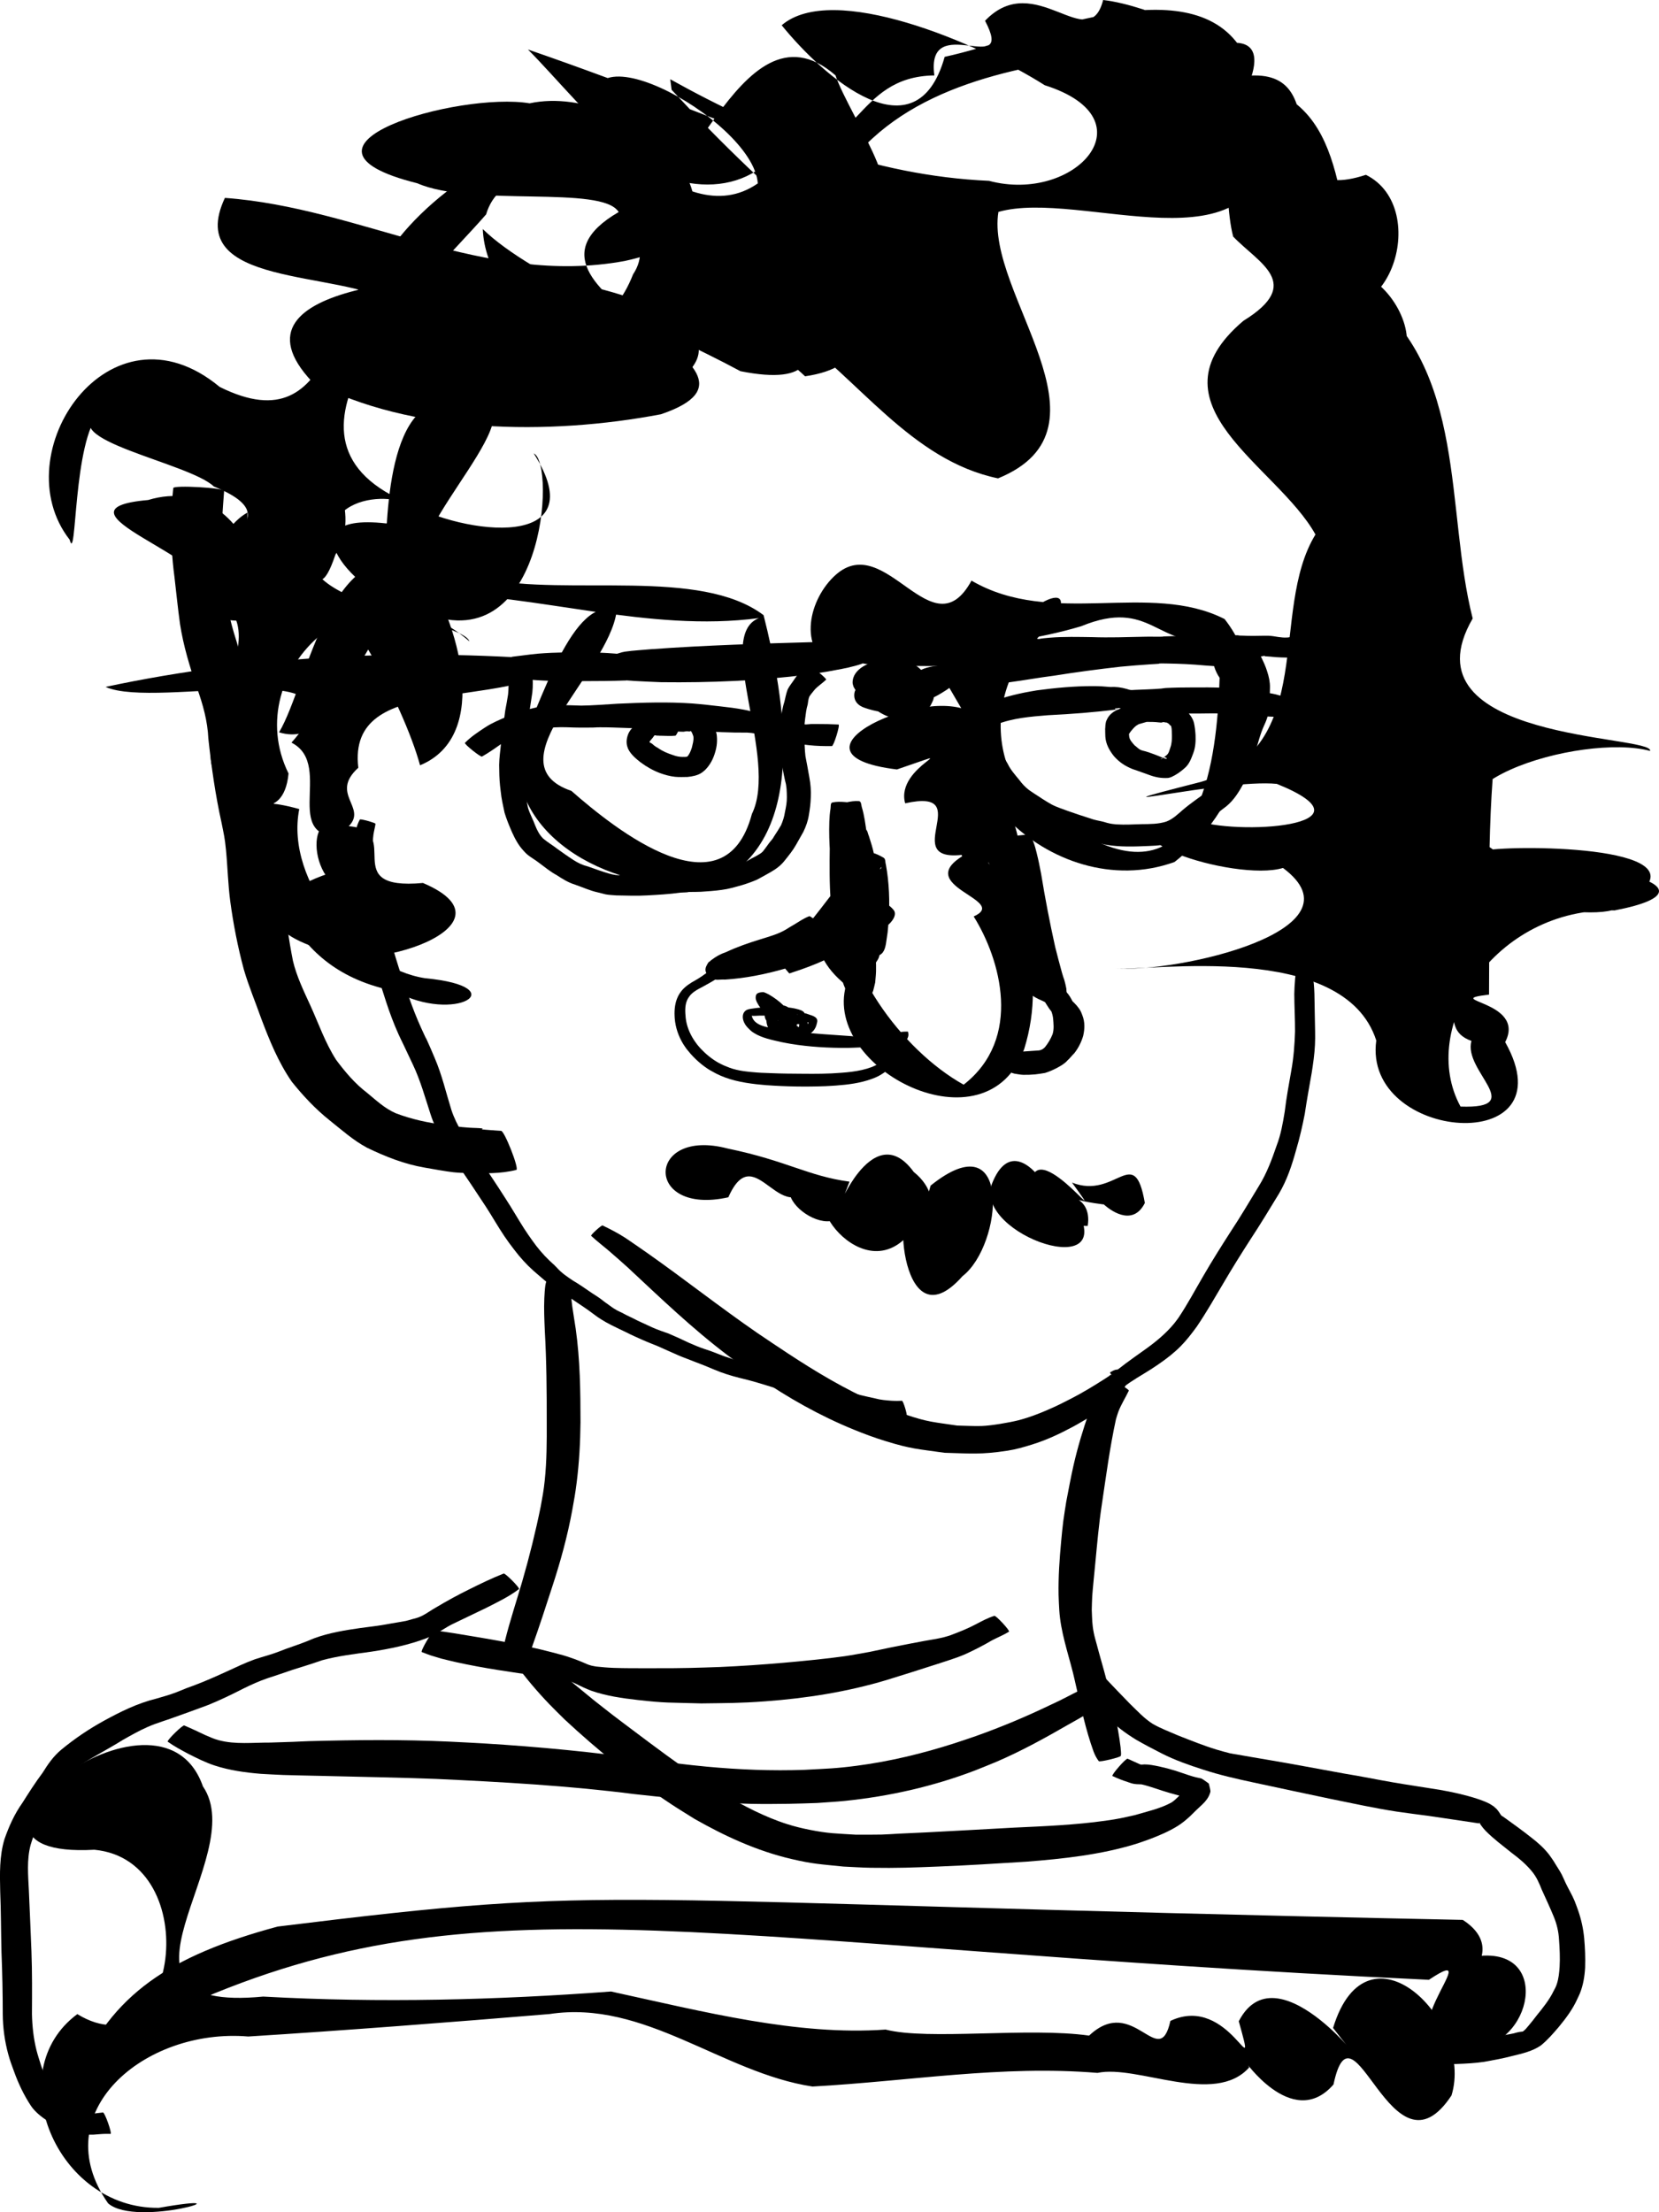
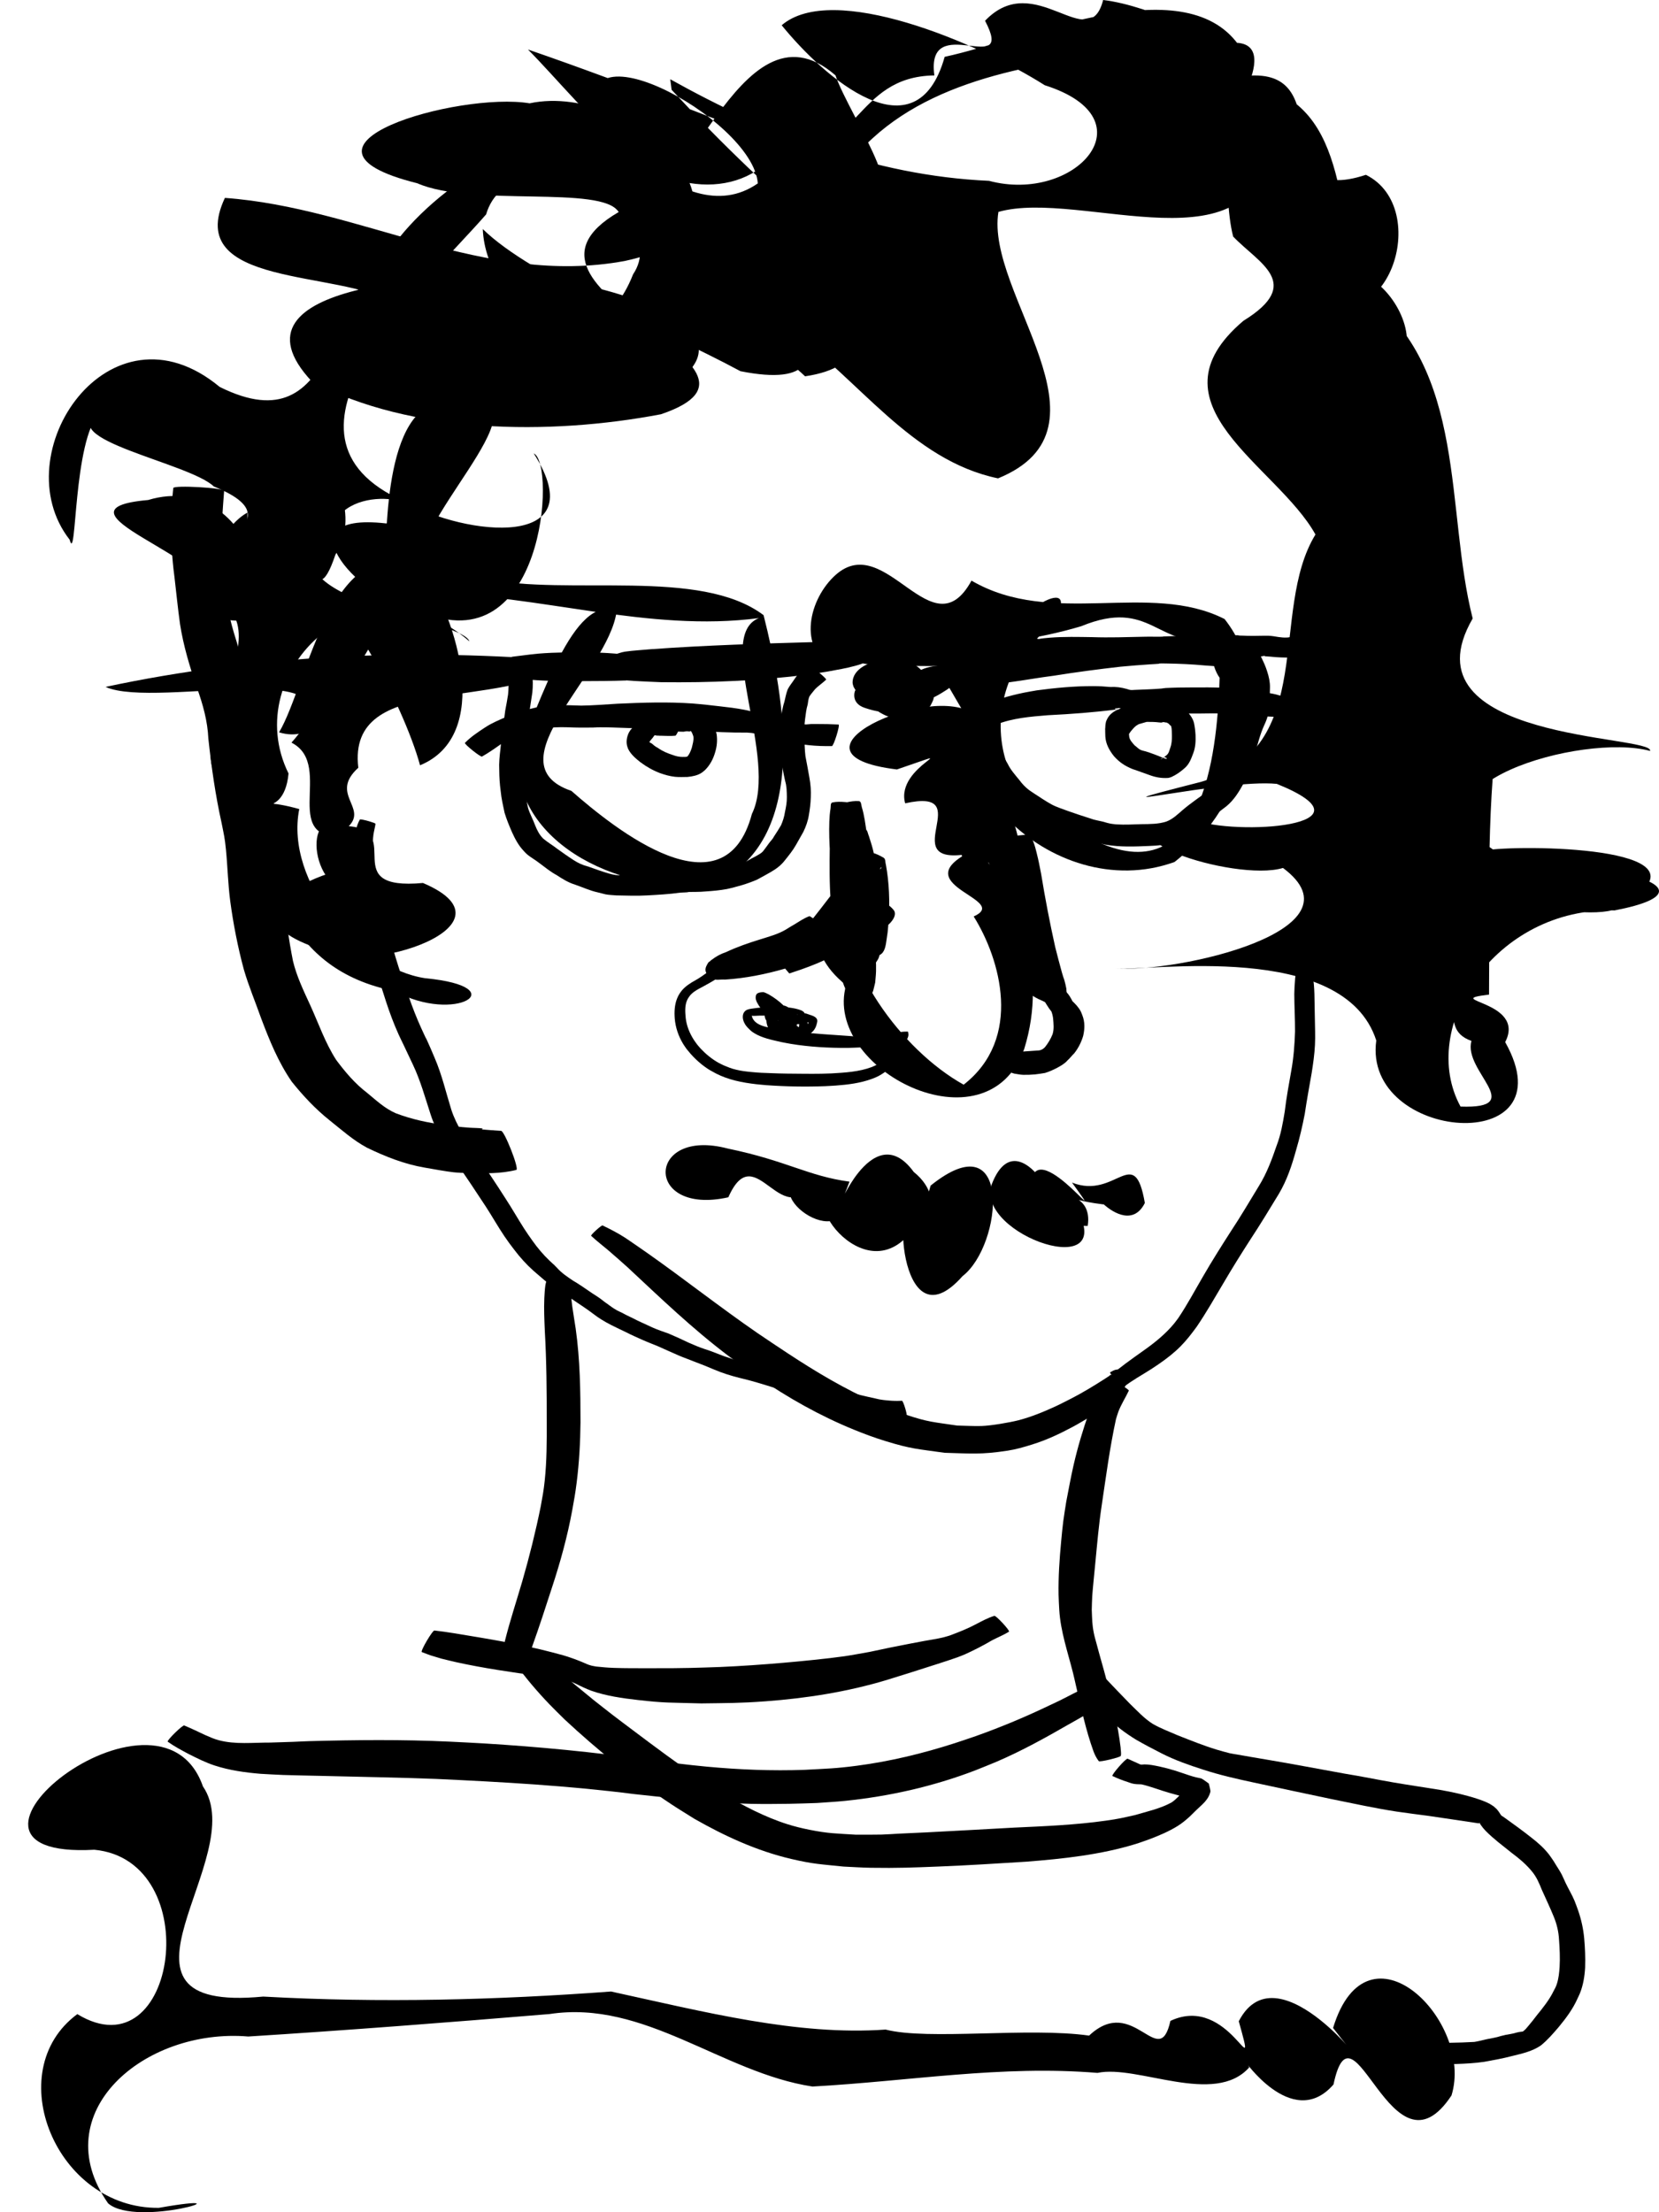
<svg xmlns="http://www.w3.org/2000/svg" xmlns:ns1="http://www.inkscape.org/namespaces/inkscape" xmlns:ns2="http://sodipodi.sourceforge.net/DTD/sodipodi-0.dtd" width="30cm" height="40cm" viewBox="0 0 300 400" version="1.1" id="svg8" ns1:version="0.92.3 (2405546, 2018-03-11)" ns2:docname="dabnotu_avatar_20181009.svg">
  <defs id="defs2" />
  <ns2:namedview id="base" pagecolor="#ffffff" bordercolor="#666666" borderopacity="1.0" ns1:pageopacity="0.0" ns1:pageshadow="2" ns1:zoom="0.24748737" ns1:cx="-132.49189" ns1:cy="865.75606" ns1:document-units="cm" ns1:current-layer="layer1" showgrid="false" units="cm" ns1:window-width="1920" ns1:window-height="1056" ns1:window-x="0" ns1:window-y="24" ns1:window-maximized="1" />
  <g ns1:label="Layer 1" ns1:groupmode="layer" id="layer1" transform="translate(0,103)">
    <g id="g3908" transform="translate(0.726,-18.706)">
-       <path ns2:nodetypes="ccccccccc" ns1:connector-curvature="0" id="path3725" d="m 264.108,286.013 c -16.814,1.121 5.182,-20.071 -6.443,-12.331 -128.952,-6.069 -169.717,-18.767 -221.954,3.427 -12.551,0.425 -17.868,16.744 -24.934,16.012 4.161,-10.797 8.713,4.544 2.388,-1.998 6.26,-14.767 16.745,-21.79 36.317,-27.067 63.502,-7.821 52.087,-4.582 214.305,-1.207 11.205,7.212 -8.625,17.2 3.321,6.489 13.276,-1.008 8.682,17.867 -3,16.675 z" style="opacity:1;vector-effect:none;fill:#000000;fill-opacity:1;fill-rule:nonzero;stroke:none;stroke-width:0.179;stroke-linecap:butt;stroke-linejoin:miter;stroke-miterlimit:4;stroke-dasharray:none;stroke-dashoffset:0;stroke-opacity:1" />
      <path ns1:connector-curvature="0" id="path3727" d="m 261.748,294.596 c -10.818,16.366 -17.737,-18.947 -21.336,-1.983 -7.642,8.778 -16.861,-5.715 -15.229,-3.103 -6.266,7.083 -20.221,-0.54 -27.451,1.005 -17.405,-1.43 -33.786,1.481 -51.537,2.466 -16.335,-2.485 -30.339,-15.741 -47.553,-13.107 -17.713,1.472 -36.754,2.949 -54.474,4.062 -18.796,-1.585 -36.842,13.771 -25.346,30.164 5.212,4.535 26.917,-2.307 9.178,0.814 -18.537,0.228 -28.773,-24.657 -14.745,-35.028 18.039,10.99 23.381,-27.767 3.081,-29.72 -32.951,1.834 11.757,-34.002 19.631,-11.46 8.792,12.832 -21.106,41.078 10.903,38.009 21.203,1.175 42.116,0.622 62.901,-0.916 16.892,3.682 33.646,8.013 49.651,6.881 7.678,1.987 25.83,-0.463 36.796,1.092 8.073,-7.615 12.637,6.603 14.702,-2.66 10.738,-5.066 15.976,13.063 12.363,0.062 7.342,-14.172 26.165,13.086 17.052,1.215 6.226,-20.429 25.554,-1.226 21.415,12.206 z" style="opacity:1;vector-effect:none;fill:#000000;fill-opacity:1;fill-rule:nonzero;stroke:none;stroke-width:0.179;stroke-linecap:butt;stroke-linejoin:miter;stroke-miterlimit:4;stroke-dasharray:none;stroke-dashoffset:0;stroke-opacity:1" />
      <path ns1:connector-curvature="0" id="path3731" d="M 41.417,10.497 C 52.278,-1.127 53.512,30.49 48.01,16.959 55.304,10.359 55.69,28.631 59.928,15.994 68.673,2.897 42.925,-22.315 45.096,3.834 38.19,19.322 66.028,37.303 69.045,14.211 69.398,4.151 70.834,-20.579 88.464,-8.248 86.817,1.024 61.487,24.243 86.65,20.34 c 15.734,3.206 39.205,-2.057 50.704,6.596 3.744,14.882 8.678,41.014 -9.387,48.783 -17.786,1.767 -36.629,-8.538 -34.965,-24.39 3.91,-7.859 9.93,-28.554 17.785,-25.115 -1.502,11.211 -22.732,27.522 -8.188,32.497 8.006,7.029 27.702,22.727 32.643,4.173 C 140.131,52.891 128.358,30.691 136.508,27.464 116.567,30.113 96.607,23.157 76.97,22.999 63.648,26.114 62.111,51.874 49.737,48.122 55,39.311 59.064,10.848 75.579,18.38 82.144,27.879 88.266,48.699 75.232,54.081 72.203,42.92 60.361,21.077 54.77,20.647 57.442,25.36 46.652,18.695 46.24,27.463 31.196,30.656 37.07,16.709 41.417,10.497 Z" style="opacity:1;vector-effect:none;fill:#000000;fill-opacity:1;fill-rule:nonzero;stroke:none;stroke-width:0.179;stroke-linecap:butt;stroke-linejoin:miter;stroke-miterlimit:4;stroke-dasharray:none;stroke-dashoffset:0;stroke-opacity:1" />
      <path ns1:connector-curvature="0" id="path3733" d="m 150.421,19.626 c 9.093,-8.032 17.437,14.036 24.53,1.066 14.577,8.505 32.174,0.052 45.766,6.945 10.098,12.848 3.946,33.707 -9.054,43.929 -22.23,8.03 -47.062,-17.021 -33.929,-35.36 4.151,-10.333 18.564,-17.994 11.46,-7.18 -14.397,11.255 -11.382,34.228 8.516,38.884 19.97,9.153 21.742,-18.396 22.107,-29.65 -3.37,-4.869 0.683,-12.602 -1.201,-6.948 -10.076,1.739 -11.216,-7.567 -23.817,-2.379 -15.841,4.749 -30.882,3.302 -44.632,7.721 -6.86,-3.716 -4.551,-12.765 0.253,-17.031 z" style="opacity:1;vector-effect:none;fill:#000000;fill-opacity:1;fill-rule:nonzero;stroke:none;stroke-width:0.179;stroke-linecap:butt;stroke-linejoin:miter;stroke-miterlimit:4;stroke-dasharray:none;stroke-dashoffset:0;stroke-opacity:1" />
      <path ns1:connector-curvature="0" id="path3735" d="m 175.494,44.912 c 16.167,11.019 -25.301,7.96 -3.118,5.928 10.649,4.766 -4.756,15.304 -1.024,9.128 13.15,1.963 -0.535,13.896 4.604,8.875 7.419,9.864 12.92,22.354 8.529,36.531 -6.782,18.851 -36.499,3.612 -32.21,-11.539 -8.129,-6.402 -5.719,-14.319 -0.216,-16.071 -1.149,12.173 10.142,27.764 21.475,34.069 10.755,-8.386 6.631,-22.728 1.814,-30.417 6.717,-3.016 -11.612,-5.498 -1.512,-11.215 -12.679,1.841 2.402,-12.2 -10.879,-9.242 -1.903,-6.851 12.116,-10.734 -1.495,-6.124 -22.852,-2.783 6.432,-15.969 14.032,-9.924 z" style="opacity:1;vector-effect:none;fill:#000000;fill-opacity:1;fill-rule:nonzero;stroke:none;stroke-width:0.179;stroke-linecap:butt;stroke-linejoin:miter;stroke-miterlimit:4;stroke-dasharray:none;stroke-dashoffset:0;stroke-opacity:1" />
      <path ns1:connector-curvature="0" id="path3739" d="m 173.33,146.451 c -12.036,13.607 -12.441,-18.694 -8.553,-9.063 -9.079,13.825 -23.581,-8.737 -12.312,-4.992 -0.674,10.986 -19.133,-3.264 -5.267,-4.255 -6.431,11.958 -11.16,-7.396 -16.216,4.05 -15.305,3.421 -14.893,-12.697 -0.13,-8.817 10.752,2.223 14.503,4.977 22.037,5.995 -3.257,8.671 3.773,-12.561 11.62,-1.755 7.092,5.666 -0.189,13.237 3.05,2.465 14.88,-11.985 13.063,10.749 5.77,16.372 z" style="opacity:1;vector-effect:none;fill:#000000;fill-opacity:1;fill-rule:nonzero;stroke:none;stroke-width:0.179;stroke-linecap:butt;stroke-linejoin:miter;stroke-miterlimit:4;stroke-dasharray:none;stroke-dashoffset:0;stroke-opacity:1" />
      <path ns1:connector-curvature="0" id="path3741" d="m 178.563,129.971 c 5.863,-15.472 18.65,16.584 7.203,1.99 -1.282,-14.189 15.553,8.909 7.36,-2.427 7.967,3.173 11.27,-7.286 13.173,3.689 -3.886,7.79 -14.227,-7.51 -5.894,0.436 -10.864,-1.097 -3.434,-2.508 -4.44,3.712 -10.613,0.189 -11.858,-13.026 -2.218,-3.497 8.24,14.024 -17.991,5.191 -15.184,-3.903 z" style="opacity:1;vector-effect:none;fill:#000000;fill-opacity:1;fill-rule:nonzero;stroke:none;stroke-width:0.179;stroke-linecap:butt;stroke-linejoin:miter;stroke-miterlimit:4;stroke-dasharray:none;stroke-dashoffset:0;stroke-opacity:1" />
      <path ns1:connector-curvature="0" id="path3745" d="m 120.473,-69.965 c 17.603,9.803 36.713,17.436 57.644,18.368 15.579,4.166 29.424,-11.162 10.075,-17.289 -12.337,-7.818 -38.401,-18.735 -47.564,-10.841 7.731,9.522 24.335,24.037 29.473,5.71 15.505,-3.347 44.088,-16.451 53.617,-1.464 2.891,6.158 -5.249,15.222 0.808,4.924 17.592,-1.803 2.878,24.071 21.749,17.873 12.169,6.031 3.93,31.435 -10.814,22.038 11.533,-16.781 30.303,18.005 7.4,13.697 20.339,-14.024 12.77,24.64 3.295,11.534 9.569,-9.963 24.362,15.367 6.587,14.263 17.083,7.1 2.77,29.517 17.401,38.38 -2.17,16.035 -1.454,33.564 -1.605,48.317 -9.062,1.089 6.828,1.048 2.92,8.587 11.809,20.994 -25.821,18.068 -23.311,-0.294 -5.884,-18.194 -40.97,-12.451 -47.245,-13.042 11.37,0.854 45.471,-6.896 30.376,-18.152 -8.736,2.663 -36.641,-6.488 -16.187,-8.714 7.499,2.941 34.152,1.218 15.068,-6.489 -9.7,-0.953 -38.728,6.036 -13.692,-0.365 21.305,-6.233 12.155,-30.802 20.682,-44.722 -6.923,-12.504 -30.898,-23.506 -13.029,-38.641 11.003,-6.785 2.753,-10.401 -1.856,-15.239 -2.07,-8.079 -0.544,-24.694 -0.144,-25.274 -11.501,-6.379 -4.836,-12.556 -20.777,-7.822 -18.338,2.21 -37.766,5.811 -48.797,20.264 -10.632,1.092 -4.98,14.633 -18.967,7.303 10.856,4.558 33.447,27.569 11.276,30.802 -6.974,-6.785 -36.061,-24.632 -17.522,-28.705 9.19,7.1 32.047,32.989 5.837,27.782 -14.695,-7.926 -37.569,-16.869 -46.595,-25.703 0.581,14.305 19.658,27.289 27.177,8.19 C 121.516,-46.319 91.639,-60.563 87.175,-45.522 75.76,-32.39 45.259,-5.646 72.335,6.349 83.441,12.696 106.957,15.187 95.791,-2.31 99.847,-0.509 97.666,35.94 75.274,26.261 65.101,25.064 49.164,8.073 69.112,10.35 81.829,7.378 64.107,2.177 59.821,10.089 42.774,24.24 82.621,27.201 84.166,31.678 65.174,15.222 42.3,37.055 51.45,55.562 c -0.893,9.693 -9.573,3.263 1.94,6.433 -2.638,13.257 10.807,28.795 22.775,30.587 16.403,1.575 5.385,8.338 -5.488,2.336 C 50.727,90.97 48.322,74.587 43.582,60.556 25.469,53.077 54.464,28.736 36.03,23.009 39.44,16.894 6.636,7.821 26.066,6.116 45.607,0.163 54.213,33.051 31.484,23.941 29.022,15.927 55.747,10.878 37.94,3.668 33.532,-0.609 8.629,-4.925 17.307,-9.671 12.426,-4.715 13.176,18.131 11.868,13.29 -0.239,-2.213 19.07,-30.876 39.001,-14.332 61.129,-3.334 58.569,-32.942 71.535,-41.397 c 8.733,-10.861 29.632,-24.824 43.063,-12.598 8.143,12.975 17.897,-32.306 35.764,-16.666 2.227,6.889 17.903,29.754 0.024,16.272 -18.526,-7.029 -36.851,-14.484 -55.642,-20.955 9.906,9.922 27.621,33.904 41.565,24.212 -0.829,-11.884 -36.635,-30.894 -28.346,-9.929 8.622,11.01 23.672,13.682 31.28,4.859 15.582,0.62 14.361,-14.253 28.993,-14.453 -1.635,-11.948 14.784,0.81 9.167,-9.883 9.05,-9.508 18.789,6.398 21.351,-3.758 8.996,1.072 21.268,7.752 21.425,7.997 13.816,-2.822 -1.925,17.785 5.602,7.352 18.481,3.341 14.644,26.283 20.306,37.585 18.632,13.894 14.484,39.213 19.495,58.9 -12.937,22.298 32.829,21.006 32.085,23.947 -12.301,-3.338 -45.405,6.358 -28.433,17.807 9.563,-0.885 42.781,0.16 21.56,10.991 -8.231,2.205 -37.985,-5.513 -15.656,-5.943 8.326,-4.275 38.304,1.703 16.104,5.981 -21.691,-0.627 -35.635,21.231 -27.857,35.471 12.212,0.434 0.4,-6.416 1.977,-11.872 -7.169,-2.527 1.76,-10.329 -11.264,-9.798 -20.346,-14.035 -3.229,-37.973 -9.958,-56.027 5.11,-14.606 1.442,-28.74 0.09,-41.976 5.599,-9.061 -11.039,4.009 -5.482,-8.918 3.324,-9.987 -10.11,-11.782 -2.222,-23.008 -12.076,5.256 -9.156,-21.552 -18.256,-28.802 -3.599,-14.77 14.466,-4.936 10.487,5.199 -1.364,25.023 -33.994,9.169 -48.937,13.433 -2.418,14.757 22.233,39.066 -0.069,48.18 -15.783,-3.279 -25.248,-18.113 -37.815,-26.853 -12.209,-8.173 -19.136,-26.487 3.051,-24.949 21.502,-2.36 29.487,18.806 38.346,31.306 -24.255,-12.506 -44.823,-30.585 -62.613,-49.765 -0.082,-0.637 -0.164,-1.273 -0.246,-1.91 z" style="opacity:1;vector-effect:none;fill:#000000;fill-opacity:1;fill-rule:nonzero;stroke:none;stroke-width:0.179;stroke-linecap:butt;stroke-linejoin:miter;stroke-miterlimit:4;stroke-dasharray:none;stroke-dashoffset:0;stroke-opacity:1" />
      <path ns1:connector-curvature="0" id="path3747" d="m 55.451,86.713 c -22.416,-8.432 22.083,-20.746 7.725,-9.742 -8.693,-0.268 -9.092,-18.784 0.028,-10.224 C 48.772,68.952 60.186,54.131 51.979,49.986 66.767,33.38 27.698,44.113 18.357,39.908 45.82,34.044 74.419,32.842 102.493,35.266 90.052,44.649 61.987,37.011 64.069,54.526 c -5.242,4.747 1.663,7.141 -1.729,10.567 10.172,0.864 -2.176,11.704 13.418,10.267 18.949,8.046 -13.226,17.844 -20.308,11.352 z" style="opacity:1;vector-effect:none;fill:#000000;fill-opacity:1;fill-rule:nonzero;stroke:none;stroke-width:0.179;stroke-linecap:butt;stroke-linejoin:miter;stroke-miterlimit:4;stroke-dasharray:none;stroke-dashoffset:0;stroke-opacity:1" />
      <path ns1:connector-curvature="0" id="path3749" d="m 70.415,-29.517 c -9.587,-6.031 -38.159,-2.675 -30.472,-18.993 24.596,1.765 46.889,16.083 72.29,11.408 28.541,-5.978 2.157,-32.652 -17.186,-28.511 -12.828,-2.134 -47.253,7.732 -20.316,14.456 9.945,4.364 33.452,0.279 36.422,5.203 -24.646,14.306 33.847,27.719 7.632,36.566 C 98.57,-5.54 73.605,-5.827 55.698,-15.283 38.657,-33.407 80.953,-34.708 93.651,-34.406 c 9.769,0.321 39.762,7.18 30.091,17.367 -17.788,-3.604 -36.004,-7.24 -53.327,-12.478 z" style="opacity:1;vector-effect:none;fill:#000000;fill-opacity:1;fill-rule:nonzero;stroke:none;stroke-width:0.179;stroke-linecap:butt;stroke-linejoin:miter;stroke-miterlimit:4;stroke-dasharray:none;stroke-dashoffset:0;stroke-opacity:1" />
      <path ns1:connector-curvature="0" d="m 210.401,46.251 c -0.988,-0.046 -1.947,-0.301 -2.935,-0.331 -0.114,0.004 -0.454,0.006 -0.341,0.013 0.262,0.016 0.527,-0.017 0.787,0.015 0.102,0.012 -0.204,0.023 -0.304,0.044 -0.183,0.038 -0.363,0.088 -0.544,0.134 -0.628,0.157 -0.467,0.117 -1.09,0.295 -0.212,0.062 -0.423,0.125 -0.635,0.185 -0.31,0.088 -0.581,0.153 -0.884,0.248 -0.353,0.111 -0.683,0.267 -1.046,0.353 -0.33,0.056 -0.327,0.206 -0.139,-0.121 0.012,-0.002 0.032,-0.016 0.036,-0.006 0.044,0.126 0.024,0.263 0.038,0.394 0.043,0.418 0.08,0.836 0.111,1.254 0.021,0.72 0.525,1.217 1.002,1.757 0.346,0.239 0.608,0.563 0.985,0.77 0.285,0.156 0.702,0.224 1.015,0.313 1.038,0.324 2.055,0.711 3.047,1.133 0.117,0.047 0.232,0.098 0.352,0.14 0.973,0.345 0.016,-0.647 -0.502,0.026 -0.058,0.039 -0.198,0.055 -0.175,0.116 0.036,0.097 0.936,-0.637 0.972,-0.667 0.496,-0.363 0.573,-0.907 0.754,-1.424 0.262,-0.704 0.295,-1.444 0.285,-2.178 -0.035,-0.56 0.021,-1.127 -0.127,-1.675 -0.031,-0.129 -0.158,-0.143 -0.242,-0.229 -0.069,-0.07 -0.111,-0.157 -0.183,-0.224 -0.097,-0.089 -0.233,-0.134 -0.345,-0.207 -0.624,-0.224 0.156,0.028 -0.25,-0.041 -0.265,-0.045 -0.361,-0.12 -0.615,-0.015 -0.065,0.012 -0.129,0.037 -0.196,0.036 -0.173,-0.001 -0.717,-0.069 -0.903,-0.085 -0.419,-0.035 -0.838,-0.035 -1.258,-0.037 -0.796,-0.016 -0.078,-0.005 -0.88,-0.007 -0.139,-4.62e-4 -0.556,0.005 -0.418,-0.004 1.962,-0.12 0.78,0.054 0.567,-0.047 -0.453,0.143 -0.903,0.31 -1.298,0.555 -0.463,0.24 -0.757,0.594 -1.078,0.965 -0.354,0.387 -0.597,0.816 -0.826,1.266 -0.112,0.252 -4.15,-1.146 -4.038,-1.398 v 0 c 0.355,-0.63 0.709,-1.273 1.252,-1.797 0.478,-0.562 1.023,-1.112 1.632,-1.564 0.661,-0.492 1.385,-0.906 2.196,-1.181 0.305,-0.122 0.674,-0.299 1.02,-0.334 1.041,-0.105 2.076,-0.127 3.119,-0.065 0.812,0.069 1.62,0.164 2.434,0.203 1.027,0.199 1.999,0.518 2.781,1.166 0.756,0.684 1.401,1.454 1.644,2.405 0.161,0.741 0.244,1.486 0.287,2.24 0.04,1.092 -0.009,2.185 -0.405,3.232 -0.373,0.989 -0.721,2.022 -1.608,2.76 -0.712,0.621 -1.474,1.177 -2.373,1.58 -0.207,0.053 -0.406,0.146 -0.621,0.159 -1.206,0.071 -2.268,-0.13 -3.36,-0.538 -1.001,-0.341 -1.979,-0.731 -2.988,-1.054 -1.436,-0.58 -2.419,-1.245 -3.4,-2.344 -0.857,-1.072 -1.487,-2.233 -1.559,-3.567 -0.021,-0.907 -0.094,-1.83 0.137,-2.72 0.35,-0.886 0.799,-1.414 1.686,-1.926 1.29,-0.683 -0.324,0.144 0.599,-0.264 0.719,-0.318 1.383,-0.742 2.19,-0.888 0.669,-0.21 1.32,-0.37 2.009,-0.516 0.241,-0.051 0.474,-0.141 0.721,-0.164 1.167,-0.113 1.374,-0.089 2.247,-0.05 1.19,0.085 2.396,0.192 3.51,0.599 0.265,0.115 -1.581,3.43 -1.846,3.315 z" id="path3798" style="opacity:1;vector-effect:none;fill:#000000;fill-opacity:1;fill-rule:nonzero;stroke:none;stroke-width:0.179;stroke-linecap:butt;stroke-linejoin:miter;stroke-miterlimit:4;stroke-dasharray:none;stroke-dashoffset:0;stroke-opacity:1" />
      <path ns1:connector-curvature="0" d="m 121.388,48.73 c -0.848,0.089 -1.701,0.021 -2.551,0.009 -0.257,-0.004 -0.514,0.012 -0.771,0.005 -0.139,-0.004 0.554,0.006 0.417,-0.015 -0.194,-0.03 -0.393,-0.008 -0.59,-0.012 0.184,-0.136 -0.394,0.032 -0.368,-0.077 0.015,-0.064 0.104,-0.092 0.153,-0.141 0.055,-0.056 0.108,-0.113 0.158,-0.172 0.025,-0.03 -0.05,0.061 -0.083,0.085 -0.012,0.008 0.01,-0.024 0.015,-0.036 -0.215,0.514 -0.642,0.914 -0.988,1.356 -0.057,0.099 -0.07,0.263 0.091,0.273 0.298,0.111 0.501,0.35 0.734,0.535 0.234,0.186 0.353,0.239 0.618,0.387 0.827,0.6 1.767,0.993 2.765,1.312 0.581,0.226 1.185,0.335 1.817,0.335 0.119,1.12e-4 0.476,-0.001 0.357,-0.006 -0.236,-0.01 -0.473,-0.006 -0.709,-0.008 0.36,4.63e-4 0.795,0.047 1.1,-0.051 0.436,-0.455 0.64,-1.065 0.833,-1.627 0.137,-0.651 0.377,-1.335 0.274,-2.004 -0.043,-0.178 -0.353,-1.061 -0.54,-1.001 -0.017,0.025 -0.019,0.066 -0.05,0.075 -0.174,0.052 -0.454,-0.042 -0.639,-0.033 -0.178,0.008 -0.354,0.045 -0.531,0.068 0.226,0.007 0.906,0.018 0.679,0.022 -1.295,0.022 -2.572,-0.063 -3.863,-0.103 -2.197,-0.041 1.141,0.019 -1.042,-0.014 -0.158,-0.002 -0.632,0.007 -0.475,-0.011 0.201,-0.022 0.405,0.013 0.607,-0.004 0.219,-0.019 -0.44,-0.013 -0.66,-0.023 -0.468,0.019 -0.84,0.367 -1.199,0.594 -0.232,0.185 -3.201,-2.714 -2.969,-2.899 v 0 c 0.88,-0.46 1.728,-1.013 2.742,-1.216 1.393,-0.216 2.818,-0.11 4.226,-0.086 0.55,0.026 1.098,0.06 1.648,0.085 0.161,0.007 0.638,-0.016 0.482,0.018 -0.209,0.047 -0.861,0.014 -0.646,0.018 0.548,0.011 1.096,0.001 1.644,0.002 1.327,0.143 2.561,0.482 3.482,1.392 0.134,0.156 0.28,0.305 0.402,0.469 0.5,0.674 0.743,1.479 0.91,2.261 0.148,1.083 0.055,2.171 -0.271,3.227 -0.337,1.187 -0.91,2.31 -1.84,3.233 -0.206,0.165 -0.396,0.348 -0.619,0.495 -0.729,0.479 -1.654,0.651 -2.535,0.744 -0.661,0.005 -1.554,0.051 -2.271,-0.027 -0.942,-0.102 -1.848,-0.361 -2.723,-0.675 -1.32,-0.508 -2.403,-1.127 -3.503,-1.943 -0.877,-0.686 -1.74,-1.425 -2.224,-2.384 -0.069,-0.195 -0.156,-0.385 -0.206,-0.585 -0.204,-0.817 -0.04,-1.675 0.331,-2.432 0.219,-0.344 0.254,-0.439 0.53,-0.731 0.06,-0.064 0.134,-0.117 0.2,-0.176 0.011,0.012 0.018,0.046 0.033,0.037 0.075,-0.044 0.199,-0.283 0.221,-0.321 0.56,-0.976 1.315,-1.616 2.539,-1.912 2.056,-0.296 4.218,-0.255 6.248,0.162 0.282,0.087 -1.108,3.615 -1.391,3.528 z" id="path3800" style="opacity:1;vector-effect:none;fill:#000000;fill-opacity:1;fill-rule:nonzero;stroke:none;stroke-width:0.179;stroke-linecap:butt;stroke-linejoin:miter;stroke-miterlimit:4;stroke-dasharray:none;stroke-dashoffset:0;stroke-opacity:1" />
      <path ns1:connector-curvature="0" d="m 83.351,50.026 c 1.058,-1.086 2.372,-1.956 3.67,-2.806 1.183,-0.785 2.526,-1.334 3.845,-1.91 1.727,-0.766 3.573,-1.28 5.44,-1.699 2.653,-0.523 5.387,-0.412 8.083,-0.322 1.942,-0.016 4.333,-0.208 6.581,-0.342 4.519,-0.207 9.061,-0.355 13.579,-0.037 0.853,0.06 1.702,0.162 2.553,0.243 3.018,0.366 6.121,0.568 9.021,1.447 0.655,0.32 1.329,0.255 2.044,0.284 0.259,0.01 0.516,0.04 0.774,0.06 1.241,0.086 2.361,0.34 3.446,0.877 0.139,0.089 0.272,0.185 0.417,0.266 0.355,0.198 0.018,-0.011 0.271,0.057 0.311,0.084 0.606,0.23 0.915,0.323 0.094,0.03 0.591,0.196 0.712,0.214 0.397,0.059 0.868,-0.048 1.26,-0.06 0.298,-0.009 0.597,-0.002 0.896,-0.003 1.353,-0.006 2.705,0.023 4.055,0.094 0.312,0.076 -0.903,3.973 -1.215,3.897 v 0 c -1.399,0.019 -2.799,-0.015 -4.19,-0.169 -1.318,-0.149 -2.632,-0.315 -3.823,-0.872 -0.295,-0.122 -0.597,-0.24 -0.889,-0.367 -0.135,-0.059 -0.266,-0.125 -0.4,-0.187 -0.104,-0.057 -0.201,-0.123 -0.311,-0.17 -0.013,-0.005 -0.023,0.013 -0.035,0.02 -0.876,-0.141 -1.793,-0.079 -2.667,-0.254 -0.994,-0.156 -1.983,-0.4 -2.993,-0.438 -3.024,0.021 -6.048,-0.109 -9.059,-0.357 -9.411,-0.525 4.943,0.262 -4.968,-0.234 -0.379,-0.019 -0.756,-0.071 -1.136,-0.086 -2.306,-0.088 -4.618,-0.062 -6.923,-0.172 -1.536,-0.052 -3.072,-0.124 -4.609,-0.11 -3.845,0.037 3.094,0.037 -3.447,0.056 -0.387,0.001 -0.775,-0.013 -1.162,-0.019 -1.854,-0.06 -2.837,-0.127 -4.839,0.091 -1.645,0.252 -3.277,0.614 -4.838,1.139 -1.109,0.424 -2.225,0.84 -3.171,1.521 -1.246,0.855 -2.462,1.75 -3.796,2.498 -0.198,0.193 -3.29,-2.28 -3.092,-2.473 z" id="path3802" style="opacity:1;vector-effect:none;fill:#000000;fill-opacity:1;fill-rule:nonzero;stroke:none;stroke-width:0.179;stroke-linecap:butt;stroke-linejoin:miter;stroke-miterlimit:4;stroke-dasharray:none;stroke-dashoffset:0;stroke-opacity:1" />
      <path ns1:connector-curvature="0" d="m 171.717,46.287 c 1.381,-1.335 3.192,-2.201 5.002,-2.997 2.443,-1.021 5.037,-1.785 7.669,-2.329 0.789,-0.163 1.588,-0.287 2.382,-0.43 3.354,-0.448 6.747,-0.771 10.144,-0.765 1.36,0.002 1.85,0.059 3.119,0.155 1.117,-0.053 1.985,0.077 2.984,0.355 0.177,0.049 0.347,0.119 0.527,0.159 0.316,0.069 0.548,0.031 0.875,0.014 1.615,-0.074 3.234,-0.104 4.845,-0.239 0.266,-0.022 0.526,-0.087 0.792,-0.103 0.78,-0.046 1.563,-0.055 2.345,-0.083 3.569,-0.02 7.159,-0.123 10.715,0.222 1.09,0.106 2.763,0.362 3.867,0.522 1.625,0.228 3.338,0.402 4.795,1.131 0.498,0.249 0.649,0.395 1.074,0.717 0.293,0.325 0.568,0.637 0.934,0.892 0.071,0.049 0.128,0.117 0.21,0.149 0.028,0.011 0.055,-0.025 0.083,-0.037 0.428,-0.09 0.932,0.174 1.339,0.269 0.375,0.087 0.627,0.092 1.015,0.122 0.638,0.08 1.239,0.285 1.841,0.478 0.269,0.126 -1.752,3.48 -2.02,3.354 v 0 c -0.539,-0.101 -1.079,-0.19 -1.618,-0.29 -1.129,-0.284 -2.264,-0.619 -3.289,-1.132 -0.362,-0.255 -0.702,-0.501 -1.02,-0.797 -0.146,-0.136 -0.255,-0.306 -0.424,-0.42 -0.022,-0.015 0.021,0.046 0.032,0.07 -0.18,0.06 -0.629,0.021 -0.777,0.016 -1.328,-0.044 -2.653,-0.154 -3.974,-0.283 -2.192,-0.176 -4.389,-0.312 -6.592,-0.313 -0.79,-2.31e-4 -1.579,0.023 -2.369,0.027 -0.811,0.004 -1.623,-9.27e-4 -2.434,-0.002 -3.655,-0.097 -7.348,-0.079 -10.954,-0.679 -0.386,-0.097 -0.762,-0.226 -1.153,-0.306 -0.117,-0.024 -0.237,0.032 -0.355,0.052 -0.144,0.024 -0.414,-0.047 -0.43,0.081 -0.015,0.124 0.272,0.069 0.408,0.103 -4.149,0.543 -8.336,0.849 -12.523,1.057 -3.171,0.258 -6.384,0.51 -9.324,1.681 -1.599,0.602 -3.162,1.254 -4.648,2.054 -0.198,0.193 -3.29,-2.28 -3.092,-2.473 z" id="path3804" style="opacity:1;vector-effect:none;fill:#000000;fill-opacity:1;fill-rule:nonzero;stroke:none;stroke-width:0.179;stroke-linecap:butt;stroke-linejoin:miter;stroke-miterlimit:4;stroke-dasharray:none;stroke-dashoffset:0;stroke-opacity:1" />
      <path ns1:connector-curvature="0" d="m 150.47,81.679 c -0.09,0.062 -0.177,0.128 -0.271,0.186 -0.341,0.213 -0.761,0.437 -1.112,0.624 -0.993,0.528 -2.006,1.023 -3.018,1.523 -2.582,1.279 -5.195,2.508 -7.796,3.755 -1.681,0.82 -3.38,1.614 -5.033,2.477 -0.816,0.426 -1.434,0.771 -2.236,1.212 -1.155,0.622 -2.263,1.307 -3.393,1.964 -0.373,0.217 -0.901,0.504 -1.285,0.715 -0.68,0.362 -1.384,0.705 -1.934,1.221 -0.354,0.332 -0.369,0.391 -0.643,0.772 -0.079,0.15 -0.172,0.295 -0.238,0.451 -0.43,1.01 -0.335,2.134 -0.241,3.185 0.157,1.422 0.699,2.773 1.503,4.008 0.173,0.266 0.368,0.519 0.553,0.779 0.208,0.243 0.404,0.494 0.623,0.729 0.91,0.976 2.019,1.9 3.23,2.579 0.316,0.177 0.652,0.324 0.978,0.486 0.949,0.382 1.238,0.538 2.256,0.783 0.962,0.232 1.782,0.323 2.778,0.417 1.593,0.151 1.831,0.137 3.471,0.201 1.968,0.086 3.938,0.101 5.908,0.111 1.03,0.005 2.178,0.018 3.224,-0.006 0.614,-0.014 1.227,-0.039 1.84,-0.058 2.453,-0.145 4.985,-0.284 7.278,-1.149 0.294,-0.111 0.569,-0.258 0.854,-0.387 0.545,-0.371 0.66,-0.394 1.06,-0.87 0.377,-0.447 0.586,-0.973 0.852,-1.473 0.089,-0.167 0.187,-0.331 0.28,-0.497 0.494,-0.854 1.156,-1.615 1.816,-2.372 0.161,-0.195 0.123,-0.14 0.245,-0.317 0.014,-0.02 0.045,-0.084 0.043,-0.06 -0.008,0.064 -0.007,0.011 -0.018,-0.065 -0.025,-0.162 -0.015,-0.08 -0.031,-0.244 -0.007,-0.092 1.469,-0.179 1.476,-0.086 v 0 c 0.009,0.112 0.004,0.057 0.014,0.166 0.017,0.092 0.044,0.227 0.045,0.307 0.008,0.349 -0.143,0.674 -0.309,0.984 -0.192,0.304 -0.23,0.375 -0.456,0.681 -0.388,0.525 -0.857,1.003 -1.164,1.573 -0.073,0.146 -0.151,0.291 -0.218,0.439 -0.236,0.521 -0.244,0.655 -0.528,1.186 -0.422,0.789 -0.979,1.482 -1.737,2.051 -0.331,0.202 -0.644,0.428 -0.993,0.606 -0.389,0.199 -0.797,0.368 -1.211,0.52 -2.076,0.762 -4.317,1.044 -6.542,1.206 -0.63,0.036 -1.258,0.085 -1.889,0.109 -3.547,0.134 -7.103,0.073 -10.641,-0.181 -0.625,-0.06 -1.252,-0.106 -1.875,-0.179 -2.547,-0.296 -4.988,-0.782 -7.232,-1.928 -0.974,-0.535 -1.223,-0.631 -2.103,-1.276 -1.238,-0.906 -2.304,-1.991 -3.219,-3.155 -0.204,-0.3 -0.423,-0.592 -0.611,-0.9 -0.876,-1.433 -1.402,-3.013 -1.536,-4.636 -0.013,-0.287 -0.037,-0.573 -0.037,-0.86 -0.002,-1.255 0.204,-2.483 0.894,-3.596 0.132,-0.183 0.252,-0.373 0.397,-0.548 0.67,-0.811 1.589,-1.404 2.546,-1.924 0.505,-0.303 0.655,-0.384 1.145,-0.72 0.228,-0.156 0.449,-0.322 0.675,-0.48 0.852,-0.594 1.714,-1.177 2.602,-1.729 0.838,-0.501 1.385,-0.839 2.253,-1.313 1.648,-0.9 3.357,-1.71 5.049,-2.542 2.61,-1.27 5.222,-2.538 7.891,-3.709 1.561,-0.662 3.134,-1.313 4.793,-1.765 0.081,-0.061 1.06,0.954 0.979,1.016 z" id="path3808" style="opacity:1;vector-effect:none;fill:#000000;fill-opacity:1;fill-rule:nonzero;stroke:none;stroke-width:0.179;stroke-linecap:butt;stroke-linejoin:miter;stroke-miterlimit:4;stroke-dasharray:none;stroke-dashoffset:0;stroke-opacity:1" />
      <path ns1:connector-curvature="0" d="m 158.738,104.532 c -0.823,0.188 -1.662,0.323 -2.504,0.423 -0.455,0.054 -0.91,0.113 -1.368,0.141 -0.772,0.047 -1.546,0.056 -2.318,0.084 -3.437,0.02 -6.889,-0.172 -10.272,-0.729 -0.585,-0.096 -1.163,-0.219 -1.745,-0.328 -1.668,-0.384 -3.433,-0.726 -4.874,-1.612 -0.594,-0.365 -0.737,-0.557 -1.198,-1.015 -0.131,-0.164 -0.279,-0.318 -0.393,-0.492 -0.343,-0.524 -0.562,-1.187 -0.436,-1.794 0.023,-0.111 0.072,-0.217 0.108,-0.325 0.076,-0.108 0.136,-0.227 0.229,-0.324 0.343,-0.357 0.893,-0.427 1.383,-0.495 1.014,-0.163 2.043,-0.223 3.07,-0.273 1.554,-0.073 3.122,-0.044 4.643,0.273 0.204,0.042 0.402,0.103 0.603,0.155 0.203,0.071 0.497,0.157 0.69,0.271 0.392,0.231 0.478,0.471 0.454,0.88 -0.003,0.052 -0.042,0.098 -0.063,0.147 0.152,-1.074 0.037,0.184 -0.046,-0.604 -0.002,-0.021 0.048,-0.004 0.072,-9.62e-4 0.257,0.029 0.503,0.132 0.741,0.214 0.411,0.144 0.866,0.25 1.205,0.516 0.055,0.043 0.102,0.094 0.153,0.141 0.054,0.088 0.13,0.168 0.161,0.265 0.097,0.294 -0.021,0.603 -0.093,0.89 -0.105,0.426 -0.308,0.839 -0.613,1.185 -0.075,0.086 -0.162,0.163 -0.243,0.245 -0.326,0.276 -0.712,0.475 -1.151,0.574 -0.133,0.03 -0.327,0.047 -0.463,0.062 -0.471,0.056 -0.877,-0.035 -1.324,-0.109 -0.409,-0.09 -0.79,-0.134 -1.192,-0.262 -0.577,-0.176 -0.828,-0.388 -1.104,-0.867 -0.08,-0.164 -0.113,-0.339 -0.139,-0.514 -0.004,-0.03 -0.013,-0.119 -0.015,-0.089 -0.2,-0.658 0.34,-0.937 0.896,-1.188 0.403,-0.166 0.821,-0.307 1.259,-0.379 0.281,-0.046 0.397,-0.045 0.676,-0.061 0.25,0.014 0.504,0.002 0.75,0.043 0.128,0.022 0.245,0.082 0.355,0.143 0.382,0.213 0.592,0.541 0.683,0.925 0.026,0.109 0.025,0.221 0.038,0.331 0.006,0.53 -0.165,1.083 -0.691,1.396 -0.118,0.07 -0.255,0.112 -0.382,0.169 -0.131,0.026 -0.259,0.072 -0.393,0.078 -0.283,0.012 -0.568,0.01 -0.849,-0.025 -0.181,-0.022 -0.353,-0.083 -0.522,-0.144 -0.747,-0.268 -1.372,-0.716 -2.009,-1.14 -0.284,-0.207 -0.576,-0.404 -0.851,-0.62 -0.309,-0.242 -0.605,-0.498 -0.899,-0.754 -0.85,-0.739 -1.65,-1.507 -2.263,-2.417 -0.142,-0.211 -0.251,-0.438 -0.376,-0.657 -0.059,-0.174 -0.141,-0.344 -0.176,-0.523 -0.058,-0.296 -0.017,-0.827 0.299,-1.017 0.293,-0.176 0.679,-0.212 1.033,-0.224 0.22,-0.007 0.858,0.334 1.028,0.418 0.959,0.55 1.841,1.203 2.615,1.947 0.141,0.136 0.272,0.281 0.408,0.421 0.445,0.526 0.897,1.206 0.382,1.832 -0.077,0.095 -0.206,0.148 -0.309,0.222 -0.371,0.175 -0.781,0.144 -1.183,0.172 -0.454,0.051 -0.905,0.074 -1.363,0.043 -0.092,-0.006 -0.182,-0.032 -0.273,-0.047 -0.102,-0.037 -0.21,-0.063 -0.305,-0.112 -0.406,-0.208 -0.663,-0.567 -0.635,-0.995 0.026,-0.407 0.203,-0.517 0.466,-0.818 0.128,-0.088 0.247,-0.189 0.385,-0.265 0.69,-0.381 1.573,-0.497 2.371,-0.432 0.161,0.013 0.311,0.081 0.467,0.121 0.138,0.067 0.288,0.117 0.413,0.2 0.53,0.352 0.848,0.934 0.91,1.51 0.015,0.145 0,0.292 0,0.437 -0.041,0.149 -0.061,0.304 -0.122,0.448 -0.24,0.562 -0.759,0.976 -1.381,1.195 -0.128,0.045 -0.264,0.071 -0.397,0.107 -0.792,0.14 -1.421,0.109 -2.06,-0.334 -0.091,-0.063 -0.171,-0.136 -0.257,-0.204 -0.446,-0.459 -0.949,-1.098 -0.871,-1.74 0.019,-0.164 0.096,-0.318 0.143,-0.477 0.127,-0.14 0.227,-0.302 0.38,-0.419 0.275,-0.211 0.752,-0.361 1.108,-0.378 0.681,-0.033 1.2,0.013 1.826,0.194 0.226,0.065 0.441,0.16 0.661,0.239 0.198,0.11 0.409,0.203 0.594,0.33 0.502,0.345 0.885,0.812 1.057,1.355 0.131,0.412 0.077,0.52 0.038,0.938 -0.065,0.151 -0.107,0.313 -0.196,0.454 -0.369,0.587 -1.079,0.924 -1.789,1.088 -0.17,0.039 -0.345,0.059 -0.517,0.089 -0.311,0.003 -0.623,0.03 -0.933,0.01 -0.42,-0.027 -0.945,-0.253 -1.254,-0.502 -0.267,-0.215 -0.328,-0.358 -0.505,-0.629 -0.405,-0.876 -0.457,-1.875 0.095,-2.721 0.145,-0.222 0.351,-0.408 0.526,-0.612 0.882,-0.641 0.413,-0.368 1.403,-0.823 0.106,-0.067 1.179,1.257 1.073,1.324 v 0 c -0.673,0.238 -0.349,0.098 -0.971,0.419 -0.117,0.09 -0.25,0.165 -0.351,0.27 -0.403,0.421 -0.44,1.047 -0.331,1.563 0.019,0.034 0.031,0.072 0.057,0.102 0.092,0.107 0.294,0.158 0.433,0.176 0.086,0.011 0.177,-0.007 0.26,0.016 0.04,0.011 -0.083,0.014 -0.124,0.021 0.376,-0.03 0.675,-0.074 1.036,-0.173 0.057,-0.016 0.308,-0.087 0.383,-0.132 0.035,-0.021 0.058,-0.053 0.087,-0.08 0.012,-0.045 0.035,-0.088 0.034,-0.134 -0.01,-0.517 -0.616,-0.811 -1.067,-1.004 -0.166,-0.053 -0.33,-0.113 -0.499,-0.159 -0.168,-0.046 -0.349,-0.054 -0.509,-0.116 -0.028,-0.011 0.033,-0.067 0.006,-0.081 -0.087,-0.045 -0.196,-0.043 -0.293,-0.066 -0.054,-0.013 -0.118,-0.012 -0.162,-0.042 -0.033,-0.022 -0.033,-0.068 -0.049,-0.102 -0.016,-0.01 -0.043,-0.046 -0.049,-0.029 -0.03,0.078 0.094,0.333 0.104,0.354 0.092,0.202 0.197,0.407 0.356,0.576 0.091,0.069 0.179,0.151 0.307,0.161 0.042,0.003 0.167,-0.005 0.125,-0.003 -0.072,0.004 -0.159,-0.032 -0.215,0.008 -0.051,0.037 0.132,0.002 0.199,0.003 0.316,-0.044 0.718,-0.117 0.913,-0.371 0.032,-0.042 0.047,-0.092 0.071,-0.138 0.006,-0.064 0.019,-0.127 0.016,-0.191 -0.007,-0.134 -0.082,-0.511 -0.244,-0.584 -0.048,-0.022 -0.103,-0.029 -0.154,-0.044 -0.07,-0.004 -0.147,0.015 -0.209,-0.014 -0.04,-0.019 0.179,-0.024 0.134,-0.021 -0.416,0.025 -0.837,0.088 -1.233,0.202 -0.034,-0.007 -0.073,-0.002 -0.101,-0.02 -0.029,-0.019 -0.037,-0.054 -0.056,-0.081 -0.025,-0.036 -0.048,-0.074 -0.077,-0.107 -0.014,-0.015 -0.041,-0.021 -0.05,-0.038 -0.019,-0.034 0.237,0.142 0.126,0.028 0.263,0.029 0.1,0.005 -0.113,0.022 -0.057,0.004 0.114,1.97e-4 0.171,-4.62e-4 0.111,-0.001 0.217,-0.004 0.328,-0.011 0.055,-0.003 0.11,-0.008 0.165,-0.012 0.22,-0.022 0.432,-0.041 0.653,-0.038 0.045,4.63e-4 0.091,-0.009 0.134,0.003 0.017,0.005 0.016,0.029 0.024,0.044 -0.061,0.145 -0.084,0.181 -0.102,0.368 -0.004,0.039 0.05,0.089 0.019,0.117 -2.5e-4,2.32e-4 -0.542,-0.544 -0.569,-0.52 -0.882,-0.743 -1.719,-1.534 -2.698,-2.183 -0.094,-0.062 -0.187,-0.123 -0.28,-0.186 -0.029,-0.02 -0.118,-0.041 -0.087,-0.06 0.183,-0.109 0.449,-0.105 0.6,-0.247 0.08,-0.075 -0.026,-0.541 0.146,-0.35 0.086,0.095 0.164,0.195 0.245,0.293 1.305,1.42 2.718,2.757 4.171,4.059 0.334,0.287 0.654,0.586 1.027,0.835 0.105,0.07 0.216,0.132 0.333,0.184 0.078,0.035 0.212,0.007 0.247,0.078 0.026,0.052 -0.171,-0.015 -0.188,0.04 -0.015,0.048 0.108,0.027 0.162,0.04 0.03,0.031 0.048,0.079 0.092,0.092 0.145,0.043 0.128,-0.335 0.137,-0.372 0.003,-0.082 -0.017,-0.199 0.04,-0.171 0.022,0.011 -0.104,4.6e-4 -0.077,-2.3e-4 0.081,-0.003 0.163,-0.004 0.244,-0.007 -0.518,0.02 -1.033,0.064 -1.519,0.236 -0.066,0.021 -0.132,0.04 -0.196,0.062 -0.155,0.053 -0.257,0.115 -0.269,0.057 -0.008,-0.042 0.034,-0.08 0.041,-0.121 0.044,-0.289 0.051,-0.226 -0.004,-0.403 0.093,0.181 0.145,0.372 0.205,0.562 0.009,0.019 0.01,0.048 0.031,0.057 0.137,0.057 0.292,0.082 0.434,0.125 0.352,0.085 0.708,0.156 1.057,0.249 0.044,0.01 0.086,0.021 0.13,0.029 0.125,0.022 0.564,0.012 -0.028,0.003 -0.038,-6.9e-4 0.075,0.002 0.113,0.003 0.304,-0.006 0.591,-0.034 0.841,-0.203 0.043,-0.032 0.092,-0.058 0.13,-0.095 0.218,-0.206 0.396,-0.529 0.504,-0.793 0.032,-0.085 0.095,-0.337 0.154,-0.398 0.009,-0.01 0.011,0.024 0.014,0.036 0.073,0.29 -10e-4,0.142 0.154,0.371 5.3e-4,0.065 0.01,0.028 -0.119,-0.007 -0.36,-0.097 -0.719,-0.197 -1.063,-0.335 -0.395,-0.169 -1.09,-0.434 -1.192,-0.87 -0.033,-0.14 0.021,-0.285 0.032,-0.427 -0.053,0.168 -0.075,0.191 0.021,0.439 0.093,0.239 0.403,0.287 -0.111,0.248 -0.137,-0.01 -0.274,-0.024 -0.411,-0.035 -1.344,-0.126 -2.689,-0.262 -4.042,-0.282 -1.011,-0.03 -2.024,-0.069 -3.034,0.005 -0.893,0.024 0.177,0.002 -0.446,-0.001 -0.045,-2.31e-4 -0.09,0.012 -0.135,0.007 -0.02,-0.002 -0.045,-0.01 -0.054,-0.026 -0.026,-0.044 0.037,-0.107 0.002,-0.148 -0.047,0.106 0.016,0.308 0.049,0.402 0.119,0.343 0.322,0.637 0.611,0.89 0.133,0.098 0.256,0.208 0.4,0.294 0.426,0.254 0.861,0.406 1.352,0.544 1.257,0.354 2.567,0.523 3.864,0.712 0.57,0.068 1.14,0.144 1.711,0.204 3.305,0.351 6.639,0.56 9.957,0.789 0.351,0.033 0.702,0.076 1.055,0.098 0.109,0.007 2.159,0.083 2.442,0.09 0.426,0.012 0.852,-0.001 1.278,0.014 0.1,0.004 0.198,0.019 0.296,0.028 0.1,-0.031 0.592,1.217 0.492,1.247 z" id="path3810" style="opacity:1;vector-effect:none;fill:#000000;fill-opacity:1;fill-rule:nonzero;stroke:none;stroke-width:0.179;stroke-linecap:butt;stroke-linejoin:miter;stroke-miterlimit:4;stroke-dasharray:none;stroke-dashoffset:0;stroke-opacity:1" />
      <path ns1:connector-curvature="0" d="m 108.236,137.285 c 1.345,0.643 2.679,1.332 3.923,2.123 0.774,0.492 3.469,2.374 4.09,2.805 6.751,4.748 13.185,9.837 19.993,14.524 1.788,1.231 3.613,2.417 5.42,3.626 5.144,3.386 10.473,6.573 16.231,9.096 1.659,0.727 3.341,1.419 5.072,2.001 4.208,1.414 5.087,1.36 9.411,2.008 1.466,0.026 2.932,0.122 4.398,0.079 1.743,-0.052 5.155,-0.652 6.622,-1.026 2.29,-0.584 4.628,-1.545 6.736,-2.517 0.991,-0.457 1.947,-0.971 2.921,-1.456 2.051,-1.058 4.006,-2.251 5.929,-3.479 0.287,-0.183 0.566,-0.376 0.853,-0.56 0.113,-0.072 0.219,-0.258 0.345,-0.206 0.117,0.048 -0.013,0.227 -0.019,0.34 -2.061,1.508 2.503,1.173 1.746,1.239 -0.163,0.118 -2.06,-1.913 -1.897,-2.031 v 0 c 0.611,-0.342 1.174,-0.738 2.073,-0.354 0.532,0.227 0.693,0.845 1.04,1.268 -0.015,0.258 0.012,0.521 -0.046,0.774 -0.142,0.616 -0.61,1.297 -1.015,1.774 -1.561,1.839 -3.637,3.257 -5.716,4.606 -1.006,0.581 -1.989,1.195 -3.017,1.744 -2.451,1.31 -4.76,2.404 -7.478,3.251 -1.445,0.45 -2.914,0.874 -4.424,1.102 -4.843,0.734 -6.662,0.5 -11.335,0.375 -4.907,-0.699 -5.97,-0.662 -10.765,-2.138 -1.907,-0.587 -3.772,-1.282 -5.606,-2.029 -6.188,-2.519 -11.926,-5.773 -17.303,-9.457 -1.811,-1.3 -3.658,-2.561 -5.432,-3.901 -6.525,-4.927 -12.33,-10.514 -18.221,-16.011 -0.896,-0.796 -2.486,-2.221 -3.46,-3.047 -1.043,-0.884 -2.142,-1.719 -3.134,-2.649 -0.15,-0.129 1.918,-2.004 2.068,-1.875 z" id="path3812" style="opacity:1;vector-effect:none;fill:#000000;fill-opacity:1;fill-rule:nonzero;stroke:none;stroke-width:0.179;stroke-linecap:butt;stroke-linejoin:miter;stroke-miterlimit:4;stroke-dasharray:none;stroke-dashoffset:0;stroke-opacity:1" />
      <path ns1:connector-curvature="0" d="m 92.645,127.241 c -2.866,0.73 -5.775,0.623 -8.741,0.569 -0.882,-0.016 -1.766,-0.053 -2.643,-0.143 -1.2,-0.124 -3.951,-0.624 -5.186,-0.84 -3.725,-0.635 -7.146,-2.009 -10.448,-3.606 -2.5,-1.345 -4.558,-3.201 -6.718,-4.92 -2.611,-2.074 -4.846,-4.482 -6.874,-7.007 C 49.589,107.747 47.993,103.795 46.51,99.871 45.472,96.914 44.239,94.012 43.37,91.012 42.27,86.931 41.466,82.799 40.906,78.635 40.499,75.55 40.438,72.438 40.134,69.347 39.918,67.147 39.778,66.712 39.347,64.514 38.22,59.457 37.502,54.353 36.948,49.227 36.812,46.112 35.969,43.089 34.911,40.13 33.604,36.331 32.443,32.502 31.83,28.564 31.428,25.69 31.151,22.805 30.809,19.926 c -0.463,-3.413 -0.602,-6.846 -0.647,-10.28 0.063,-1.9 0.25,-3.794 0.442,-5.687 0.042,-0.574 9.24,-0.053 9.198,0.522 v 0 c -0.123,1.72 -0.279,3.439 -0.341,5.162 -0.042,3.212 -0.111,6.435 0.303,9.633 0.283,2.729 0.446,5.474 1.089,8.163 0.858,3.652 2.249,7.187 3.102,10.842 0.913,3.274 1.498,6.599 2.288,9.897 1.193,5.063 2.137,10.168 2.938,15.29 0.13,0.964 0.29,1.926 0.389,2.893 0.214,2.103 0.142,2.83 0.27,4.862 0.106,1.672 0.249,2.744 0.412,4.417 0.07,0.723 0.133,1.447 0.199,2.171 0.503,3.895 1.034,7.789 1.8,11.651 0.663,2.785 1.922,5.387 3.131,8.016 1.512,3.31 2.685,6.77 4.687,9.883 1.618,2.157 3.361,4.254 5.596,5.952 1.618,1.33 3.165,2.811 5.174,3.684 2.843,1.082 5.828,1.734 8.896,2.116 2.038,0.269 2.368,0.342 4.402,0.494 0.804,0.06 1.617,0.036 2.415,0.143 0.074,0.01 -0.202,0.149 -0.129,0.163 0.297,0.054 2.969,0.237 3.443,0.27 0.565,-0.174 3.346,6.882 2.782,7.055 z" id="path3814" style="opacity:1;vector-effect:none;fill:#000000;fill-opacity:1;fill-rule:nonzero;stroke:none;stroke-width:0.179;stroke-linecap:butt;stroke-linejoin:miter;stroke-miterlimit:4;stroke-dasharray:none;stroke-dashoffset:0;stroke-opacity:1" />
      <path ns1:connector-curvature="0" d="m 91.891,34.456 c 1.074,-0.145 0.816,-0.114 2.179,-0.273 0.824,-0.096 1.645,-0.215 2.473,-0.284 3.25,-0.271 6.511,-0.258 9.771,-0.256 2.232,0.116 3.543,0.144 5.714,0.396 0.656,0.076 1.305,0.197 1.957,0.295 0.353,0.098 -1.221,4.514 -1.575,4.415 v 0 c -2.537,0.091 -5.074,0.114 -7.614,0.113 -3.209,0.002 -6.424,0.025 -9.623,-0.256 -0.773,-0.068 -1.539,-0.188 -2.308,-0.284 -1.268,-0.159 -1.025,-0.127 -2.02,-0.273 -0.288,-0.065 0.757,-3.66 1.045,-3.595 z" id="path3816" style="opacity:1;vector-effect:none;fill:#000000;fill-opacity:1;fill-rule:nonzero;stroke:none;stroke-width:0.179;stroke-linecap:butt;stroke-linejoin:miter;stroke-miterlimit:4;stroke-dasharray:none;stroke-dashoffset:0;stroke-opacity:1" />
      <path ns1:connector-curvature="0" d="m 97.711,34.456 c 2.228,-0.282 4.492,-0.249 6.738,-0.266 1.933,-0.067 3.908,0.177 5.825,-0.147 0.696,-0.118 1.346,-0.413 2.045,-0.513 1.528,-0.217 3.077,-0.289 4.616,-0.434 9.982,-0.722 19.999,-1.025 30.008,-1.304 2.125,-0.013 4.269,-0.163 6.392,0.015 0.363,-0.098 0.647,0.145 0.978,0.18 0.612,0.066 1.228,0.103 1.842,0.155 0.129,-0.081 0.235,-0.206 0.388,-0.244 0.442,-0.111 0.915,-0.096 1.361,-0.194 0.285,-0.063 0.531,-0.237 0.82,-0.286 0.983,-0.168 1.981,-0.26 2.975,-0.363 3.656,-0.378 3.975,-0.341 7.737,-0.527 5.15,-0.045 10.402,-0.4 15.503,0.42 0.913,-0.84 1.466,0.316 2.213,0.3 0.099,-0.002 0.191,-0.046 0.289,-0.061 0.215,-0.033 0.432,-0.059 0.649,-0.082 0.351,-0.037 0.704,-0.065 1.055,-0.098 2.545,-0.202 5.097,-0.135 7.647,-0.098 3.105,0.108 6.21,-0.005 9.314,-0.07 1.106,-0.035 2.213,0.016 3.318,-0.012 0.104,-0.003 0.204,-0.041 0.307,-0.046 1.199,-0.06 2.405,-0.067 3.606,-0.09 1.608,-0.06 3.217,-0.072 4.826,-0.083 1.766,-0.032 3.531,-0.051 5.298,-0.038 -0.102,0.011 -0.408,0.016 -0.307,0.032 0.233,0.037 0.474,0.022 0.711,0.032 0.703,0.032 1.402,0.06 2.106,0.05 0.894,0.002 1.79,-0.047 2.683,-0.025 0.598,0.015 1.221,0.138 1.81,0.229 0.507,0.077 1.014,0.114 1.528,0.099 0.131,-0.004 0.522,0.01 0.394,-0.015 -0.189,-0.038 -0.388,-0.015 -0.581,-0.022 0.994,-0.066 1.989,-0.014 2.983,-0.004 1.462,0.013 2.915,0.156 4.377,0.177 1.28,0.047 -0.017,0.002 1.209,0.037 0.169,0.005 0.668,-0.031 0.508,0.017 -0.203,0.061 -0.431,-0.009 -0.642,0.023 -0.14,0.022 0.305,0.022 0.671,0.024 0.101,8.3e-5 0.202,1.64e-4 0.304,2.31e-4 0.283,-0.071 1.423,3.465 1.14,3.536 v 0 c -0.1,0.006 -0.2,0.011 -0.301,0.017 -1.401,0.083 -2.808,0.14 -4.213,0.063 -0.502,-0.047 -0.898,-0.078 -1.395,-0.144 -0.198,-0.026 -0.394,-0.061 -0.592,-0.09 -0.143,-0.021 -0.574,-0.038 -0.431,-0.06 0.267,-0.041 0.543,0.002 0.814,9.27e-4 0.126,-2.32e-4 -0.252,-0.001 -0.377,-0.002 -0.985,0.023 -1.969,0.112 -2.956,0.072 -1.321,-0.012 -2.639,-0.027 -3.95,-0.184 -0.118,-0.008 -0.834,-0.06 -0.947,-0.063 -0.144,-0.005 -0.573,0.028 -0.432,2.31e-4 0.164,-0.032 0.616,0.095 0.503,-0.014 -0.231,-0.224 -0.795,0.21 -1.029,-0.008 -1.58,-0.013 -3.151,0.187 -4.733,0.138 -1.781,0.006 -3.561,-0.027 -5.337,-0.162 -0.199,-0.012 -0.562,0.138 -0.596,-0.035 -0.034,-0.169 0.392,0.005 0.584,-0.027 0.124,-0.021 -0.253,-0.012 -0.379,-0.008 -0.569,0.022 -1.123,0.165 -1.682,0.245 -1.226,0.231 -2.472,0.47 -3.725,0.543 -2.106,0.123 -4.213,0.1 -6.322,0.082 -0.536,-0.011 -1.071,-0.023 -1.607,-0.034 -0.094,-0.016 -0.186,-0.042 -0.281,-0.047 -1.653,-0.088 -3.309,-0.014 -4.962,0.023 -3.353,0.063 -6.715,0.156 -10.061,-0.095 -0.765,-0.087 -1.046,-0.103 -1.745,-0.229 -0.043,-0.008 -0.433,-0.139 -0.591,-0.087 -0.057,0.019 -0.211,0.062 -0.156,0.084 0.199,0.081 0.43,0.076 0.645,0.114 -2.444,0.499 -4.961,0.694 -7.456,0.869 -1.162,0.082 -2.324,0.159 -3.488,0.218 -1.303,0.067 -2.608,0.107 -3.913,0.161 -1.346,0.013 -2.692,0.043 -4.038,0.04 -2.982,-0.007 -4.09,-0.071 -6.956,-0.167 -1.769,-0.059 -3.284,0.021 -4.954,-0.315 -0.361,-0.073 -0.706,-0.197 -1.059,-0.295 0.465,0.014 0.933,-0.01 1.395,0.042 0.046,0.005 -0.028,0.085 -0.066,0.108 -0.17,0.099 -0.353,0.182 -0.542,0.248 -0.387,0.136 -0.782,0.254 -1.181,0.358 -1.892,0.493 -2.729,0.605 -4.794,0.992 -1.236,0.189 -2.466,0.407 -3.707,0.567 -8.776,1.13 -17.659,1.483 -26.52,1.379 -1.612,-0.074 -3.226,-0.125 -4.837,-0.222 -1.668,-0.1 -3.332,-0.241 -4.997,-0.37 -0.608,-0.047 -1.213,-0.126 -1.822,-0.156 -1.302,-0.065 -2.615,0.054 -3.918,0.009 -2.194,-0.017 -4.409,0.023 -6.584,-0.266 -0.288,-0.065 0.757,-3.66 1.045,-3.595 z" id="path3818" style="opacity:1;vector-effect:none;fill:#000000;fill-opacity:1;fill-rule:nonzero;stroke:none;stroke-width:0.179;stroke-linecap:butt;stroke-linejoin:miter;stroke-miterlimit:4;stroke-dasharray:none;stroke-dashoffset:0;stroke-opacity:1" />
      <path ns1:connector-curvature="0" d="m 148.661,38.603 c -0.65,0.621 -1.43,1.12 -2.043,1.771 -0.328,0.429 -0.713,0.832 -0.992,1.289 -0.181,0.454 -0.225,0.942 -0.296,1.417 -0.271,0.868 -0.345,1.763 -0.473,2.652 -0.152,1.049 -0.132,2.109 -0.104,3.164 0.006,1.176 0.031,2.346 0.166,3.516 0.251,1.316 0.503,2.63 0.727,3.95 0.216,1.166 0.303,2.343 0.243,3.523 -0.028,1.067 -0.163,2.128 -0.346,3.182 -0.159,1.061 -0.524,2.073 -0.998,3.053 -0.438,0.791 -0.894,1.574 -1.336,2.363 -0.559,0.992 -1.298,1.898 -2.021,2.8 -0.662,0.873 -1.554,1.539 -2.542,2.106 -0.834,0.466 -1.659,0.947 -2.511,1.387 -0.864,0.368 -1.756,0.692 -2.664,0.965 -0.908,0.258 -1.808,0.515 -2.736,0.713 -1.272,0.237 -2.575,0.353 -3.872,0.437 -1.137,0.114 -2.283,0.074 -3.424,0.101 -0.126,0.003 0.504,0.002 0.379,0.019 -0.505,0.072 -1.02,0.057 -1.529,0.097 -1.98,0.279 -3.982,0.389 -5.981,0.498 -1.863,0.113 -3.73,0.032 -5.594,-6.94e-4 -0.645,-0.059 -1.305,-0.068 -1.94,-0.192 -0.132,-0.026 -1.226,-0.308 -1.409,-0.354 -1.429,-0.311 -2.727,-0.928 -4.09,-1.394 -1.232,-0.374 -2.305,-1.046 -3.341,-1.728 C 98.808,73.332 97.843,72.529 96.838,71.785 96.086,71.18 95.182,70.722 94.47,70.076 94.283,69.906 94.124,69.716 93.95,69.535 93.001,68.53 92.388,67.338 91.841,66.134 c -0.494,-1.143 -0.968,-2.29 -1.326,-3.472 -0.274,-1.293 -0.574,-2.575 -0.699,-3.887 -0.174,-1.267 -0.258,-2.54 -0.262,-3.816 -0.069,-1.281 0.063,-2.548 0.216,-3.82 0.117,-1.169 0.245,-2.337 0.409,-3.502 0.174,-1.155 0.294,-2.313 0.461,-3.47 0.203,-0.954 0.344,-1.915 0.508,-2.874 0.107,-0.981 0.086,-1.968 0.116,-2.952 -0.05,-0.189 0.134,-0.922 0.02,-1.065 -0.039,-0.049 -0.103,-0.079 -0.155,-0.118 -0.165,-0.206 -0.246,-0.45 -0.411,-0.655 -0.136,-0.231 3.562,-1.925 3.697,-1.694 v 0 c 0.213,0.304 0.424,0.607 0.601,0.929 0.081,0.172 0.176,0.339 0.243,0.516 0.248,0.658 0.25,1.365 0.333,2.047 0.063,1.158 0.036,2.322 -0.183,3.469 -0.156,0.911 -0.264,1.827 -0.417,2.739 -0.116,1.192 -0.262,2.382 -0.446,3.568 -0.192,1.128 -0.292,2.268 -0.391,3.405 -0.135,1.141 -0.24,2.284 -0.217,3.432 0.036,1.196 0.148,2.385 0.318,3.572 0.117,1.116 0.269,2.23 0.51,3.331 0.333,1.077 0.903,2.081 1.288,3.143 0.34,0.848 0.751,1.676 1.432,2.359 0.801,0.678 1.732,1.223 2.564,1.87 0.972,0.695 1.944,1.39 2.956,2.039 0.81,0.525 1.651,0.922 2.627,1.158 1.263,0.445 2.515,0.915 3.811,1.282 0.783,0.217 1.554,0.37 2.382,0.278 -0.199,-0.005 -0.421,0.067 -0.596,-0.016 -0.154,-0.073 0.35,-0.01 0.525,-0.018 1.05,-0.047 2.096,-0.146 3.146,-0.202 1.954,-0.129 3.913,-0.158 5.862,-0.347 2.089,-0.242 3.266,-0.199 4.785,-0.156 1.141,-0.054 2.273,-0.175 3.414,-0.209 0.32,-0.049 0.633,-0.13 0.954,-0.176 0.109,-0.016 0.223,0.004 0.332,-0.012 0.312,-0.047 0.544,-0.174 0.845,-0.264 0.126,-0.038 0.257,-0.061 0.385,-0.091 0.728,-0.134 1.395,-0.45 2.08,-0.697 0.804,-0.259 1.452,-0.8 2.217,-1.135 0.604,-0.358 1.267,-0.634 1.646,-1.213 0.326,-0.416 0.617,-0.838 0.928,-1.261 0.295,-0.402 0.679,-0.751 0.89,-1.199 0.439,-0.67 0.875,-1.34 1.272,-2.03 0.34,-0.773 0.588,-1.562 0.709,-2.389 0.189,-0.888 0.361,-1.788 0.344,-2.695 -0.019,-0.974 -0.017,-1.952 -0.307,-2.901 -0.316,-1.403 -0.588,-2.817 -0.769,-4.239 -0.101,-1.25 -0.119,-2.5 -0.141,-3.752 -0.006,-1.217 -0.014,-2.438 0.18,-3.647 0.152,-0.922 0.302,-1.85 0.601,-2.745 0.169,-0.731 0.31,-1.467 0.578,-2.177 0.329,-0.672 0.776,-1.162 1.177,-1.788 0.661,-0.987 1.493,-1.938 2.683,-2.455 0.198,-0.193 3.29,2.28 3.092,2.473 z" id="path3820" style="opacity:1;vector-effect:none;fill:#000000;fill-opacity:1;fill-rule:nonzero;stroke:none;stroke-width:0.179;stroke-linecap:butt;stroke-linejoin:miter;stroke-miterlimit:4;stroke-dasharray:none;stroke-dashoffset:0;stroke-opacity:1" />
      <path ns1:connector-curvature="0" d="m 173.641,36.621 c 1.437,1.453 2.476,3.151 3.419,4.879 0.723,1.314 1.138,2.724 1.347,4.167 -0.021,0.825 0.22,1.6 0.468,2.384 0.352,0.966 0.675,1.939 1.116,2.877 0.347,1.021 0.961,1.939 1.507,2.883 0.513,1.08 1.332,1.992 2.103,2.931 0.483,0.655 1.059,1.284 1.732,1.797 0.34,0.259 0.718,0.476 1.07,0.722 1,0.655 1.986,1.32 3.043,1.904 0.959,0.509 2.026,0.826 3.05,1.217 1.303,0.465 2.622,0.889 3.943,1.313 0.712,0.282 1.485,0.385 2.229,0.566 0.292,0.071 0.573,0.172 0.864,0.244 0.724,0.18 0.823,0.169 1.561,0.259 1.833,0.105 2.897,-0.003 4.645,-0.038 1.495,-0.018 3.019,-0.006 4.438,-0.467 1.203,-0.449 2.074,-1.333 2.994,-2.12 1.394,-1.189 2.94,-2.222 4.423,-3.32 1.134,-0.773 1.779,-1.755 2.37,-2.877 0.749,-1.604 1.158,-3.321 1.646,-4.999 0.392,-1.31 0.74,-2.637 1.286,-3.906 0.219,-0.51 0.499,-1.028 0.757,-1.525 0.475,-0.785 0.819,-1.494 0.838,-2.384 0.034,-1.048 0.052,-2.097 0.07,-3.145 0.064,-0.69 -0.05,-1.353 -0.248,-2.015 -0.267,-0.673 -0.557,-1.337 -0.888,-1.988 -0.249,-0.088 -0.07,-0.521 -0.293,-0.641 -0.064,-0.034 0.003,0.132 0.014,0.197 0.016,0.092 0.092,0.181 0.069,0.271 -0.048,0.19 -0.592,0.211 -0.641,0.219 0.146,0.018 0.579,0.014 0.438,0.054 -0.064,0.018 -1.736,0.087 -1.741,0.087 -0.689,0.011 -1.379,0.021 -2.068,0.007 -0.18,-0.004 -1.853,-0.129 -2.043,-0.143 -2.309,-0.218 -4.59,-0.318 -6.91,-0.356 -0.432,-0.001 -0.864,-0.019 -1.296,-0.004 -0.049,0.002 -0.084,0.05 -0.133,0.054 -0.512,0.047 -1.027,0.066 -1.54,0.099 -1.793,0.115 -3.578,0.266 -5.367,0.429 -4.041,0.459 -8.071,0.992 -12.08,1.633 -2.703,0.337 -5.378,0.836 -8.078,1.19 -1.617,0.212 -2.245,0.249 -3.843,0.387 -2.816,0.145 -5.616,0.461 -8.434,0.573 -0.516,-0.014 -1.031,0.045 -1.544,0.062 -0.036,0.001 -0.071,-0.025 -0.105,-0.018 -0.115,0.023 -0.666,0.271 -0.672,0.274 -0.358,0.102 -1.599,0.608 -1.916,0.517 -0.028,-1.079 -0.055,-2.157 -0.083,-3.236 0.101,-0.032 0.388,-0.039 0.303,-0.097 -0.138,-0.094 -0.666,0.034 -0.52,-0.05 0.184,-0.106 0.439,-0.019 0.658,-0.03 0.751,-0.035 0.442,-0.014 1.163,-0.084 0.56,-0.061 1.121,-0.146 1.65,-0.322 0.354,-0.118 0.221,-0.168 0.375,-0.092 1.393,-0.515 0.149,-0.109 2.474,2.837 0.008,0.011 0.012,0.029 0.002,0.038 -0.538,0.465 -1.173,0.842 -1.788,1.22 -1.61,0.984 -3.384,1.684 -5.272,2.123 -0.909,0.194 -1.747,0.232 -2.699,0.149 -0.183,-0.016 -0.613,-0.203 -0.89,-0.238 -0.81,0.125 -1.632,2.32e-4 -2.42,-0.174 -0.889,-0.214 -1.749,-0.502 -2.537,-0.924 -0.976,-0.475 -1.604,-1.269 -2.048,-2.148 -0.053,-0.225 -0.155,-0.446 -0.158,-0.676 -0.019,-1.278 0.774,-2.268 1.927,-2.973 0.264,-0.162 0.555,-0.288 0.832,-0.431 1.35,-0.573 2.844,-0.944 4.355,-0.887 0.649,0.025 1.295,0.085 1.943,0.128 2.037,0.492 3.152,1.471 4.338,2.955 0.648,1.005 1.337,2.087 1.323,3.285 -0.012,1.004 -0.2,1.15 -0.633,2.051 -0.261,0.287 -0.488,0.601 -0.782,0.862 -0.844,0.748 -2.436,1.413 -3.642,1.47 -0.689,0.032 -1.38,-0.016 -2.07,-0.023 -0.348,-0.099 -0.705,-0.175 -1.043,-0.296 -1.411,-0.507 -2.868,-1.502 -3.832,-2.537 -0.28,-0.3 -0.507,-0.637 -0.76,-0.955 -0.784,-1.246 -1.251,-2.749 -0.246,-4.04 0.565,-0.726 0.95,-0.782 1.752,-1.1 2.36,-0.483 4.099,0.178 5.993,1.296 1.091,0.797 2.078,1.783 2.253,3.076 0.029,0.217 0.007,0.438 0.011,0.657 -0.105,0.312 -0.149,0.645 -0.316,0.935 -0.645,1.124 -2.056,1.436 -3.317,1.691 -2.041,0.4 -3.949,0.014 -5.843,-0.619 -1.323,-0.417 -2.112,-1.34 -1.915,-2.687 0.121,-0.828 0.75,-1.15 1.37,-1.598 0.806,-0.451 1.714,-0.716 2.655,-0.837 0.186,-0.024 0.372,-0.056 0.56,-0.05 0.574,0.017 1.144,0.079 1.717,0.118 0.305,0.212 0.718,0.34 0.914,0.636 0.716,1.084 0.621,1.64 -0.07,2.615 -0.409,0.579 -1.252,0.865 -1.922,1.111 -1.154,0.343 -2.205,0.39 -3.437,0.135 -0.296,-0.061 -0.597,-0.194 -0.789,-0.402 -0.368,-0.399 -0.557,-0.904 -0.835,-1.357 -0.059,-0.253 3.989,-0.995 4.048,-0.742 v 0 c -0.237,-0.305 -0.476,-0.608 -0.711,-0.914 -0.021,-0.028 -0.02,-0.083 -0.057,-0.086 -1.685,-0.158 -0.813,0.101 -0.359,0.076 0.096,-0.014 0.699,-0.204 0.68,0.046 -0.019,0.257 -0.205,0.506 -0.157,0.76 0.201,1.064 0.377,1.032 1.134,1.53 0.373,0.011 0.746,0.023 1.119,0.034 -0.083,-0.001 -0.166,-0.007 -0.249,-0.004 -0.517,0.022 -1.012,0.16 -1.517,0.246 -0.38,-0.24 0.101,0.117 -0.023,-0.698 -0.06,-0.39 -0.218,-0.766 -0.377,-1.134 -0.039,-0.09 -0.158,-0.137 -0.209,-0.222 -0.011,-0.018 0.033,-0.03 0.049,-0.045 0.165,0.034 0.33,0.069 0.495,0.103 0.556,0.119 1.121,0.27 1.689,0.338 0.157,0.019 0.61,-0.047 0.475,0.027 -0.174,0.095 -0.457,-0.071 -0.612,0.048 -0.143,0.11 0.38,-0.011 0.57,-0.016 0.201,-0.007 1.01,-0.115 1.164,-0.012 0.31,0.208 -0.429,0.654 -0.091,0.901 0.031,0.133 0.035,0.15 0.03,0.146 -0.335,-0.214 -0.684,-0.711 -1.104,-0.862 -0.475,-0.248 -0.952,-0.515 -1.481,-0.667 -0.119,-0.034 -0.487,-0.05 -0.366,-0.079 0.702,-0.17 1.189,0.108 0.725,-0.125 -0.112,-0.313 -0.017,0.049 0.128,-0.531 0.126,-0.504 -0.213,-0.757 0.115,-0.265 0.112,0.168 0.241,0.326 0.361,0.488 0.573,0.646 0.422,0.516 1.13,1.131 0.52,0.452 1.076,0.953 1.835,1.036 -0.247,0.019 -0.504,-0.009 -0.741,0.057 -0.132,0.037 0.274,0.035 0.413,0.035 0.526,4.62e-4 0.969,-0.25 1.481,-0.294 0.087,-0.019 0.236,0.005 0.257,-0.072 0.106,-0.394 -0.653,-1.35 -0.835,-1.719 -0.499,-0.626 -0.978,-1.237 -1.923,-1.256 0.215,4.62e-4 0.438,0.053 0.644,0.001 0.184,-0.046 -0.382,-0.016 -0.574,-0.019 -0.765,-0.011 -1.533,0.006 -2.25,0.273 -0.183,0.054 -0.954,0.362 -1.116,0.31 -0.268,-0.085 -0.069,-0.526 -0.232,-0.704 0.184,0.271 0.447,0.434 0.762,0.581 0.544,0.173 1.094,0.295 1.67,0.357 0.833,0.083 1.681,0.148 2.485,0.365 0.018,0.005 0.413,0.119 0.43,0.112 0.034,-0.014 -0.043,-0.066 -0.079,-0.068 -1.652,-0.091 -1.245,0.1 -0.687,-0.056 1.517,-0.518 3.019,-1.078 4.436,-1.788 0.635,-0.285 1.249,-0.576 1.854,-0.906 0.221,-0.121 0.462,-0.504 0.664,-0.36 3.214,2.292 3.58,1.853 2.611,2.851 -0.918,0.695 -2.029,1.153 -3.209,1.389 -1.454,0.258 -2.607,0.273 -4.112,0.172 -0.205,-0.014 -0.543,0.059 -0.602,-0.114 -0.362,-1.061 -0.373,-2.192 -0.56,-3.288 0.528,-0.289 1.19,-0.375 1.784,-0.524 0.326,-0.012 0.681,-0.315 0.945,-0.437 0.634,-0.295 1.337,-0.48 2.035,-0.604 2.727,-0.427 5.477,-0.731 8.23,-0.991 1.201,-0.145 2.404,-0.275 3.603,-0.432 2.671,-0.35 5.31,-0.869 7.984,-1.206 0.565,-0.092 3.648,-0.6 4.202,-0.679 2.748,-0.396 5.522,-0.659 8.281,-0.986 0.694,-0.051 3.179,-0.241 3.879,-0.272 2.487,-0.108 4.988,-0.067 7.475,-0.039 2.356,0.104 4.691,0.367 7.034,0.596 0.575,0.045 1.153,0.056 1.728,0.103 0.093,0.008 -0.374,0.009 -0.28,0.012 1.257,0.047 2.505,-0.137 3.764,-0.011 0.303,0.045 0.613,0.062 0.91,0.135 1.404,0.343 2.18,1.112 2.687,2.272 0.387,0.792 0.747,1.589 0.999,2.424 0.308,0.938 0.523,1.912 0.501,2.892 -0.007,1.061 -0.055,2.121 -0.128,3.18 -0.035,1.347 -0.328,2.406 -0.915,3.648 -0.736,1.625 -1.156,3.322 -1.632,5.018 -0.593,1.871 -1.212,3.749 -2.111,5.525 -0.819,1.485 -1.698,2.943 -3.08,4.092 -1.411,1.134 -2.952,2.117 -4.423,3.188 -1.264,0.994 -2.431,2.117 -3.941,2.829 -0.288,0.124 -0.57,0.26 -0.865,0.372 -1.516,0.574 -3.166,0.755 -4.801,0.801 -2.585,0.112 -5.204,0.216 -7.758,-0.223 -1.755,-0.367 -3.496,-0.801 -5.17,-1.4 -1.362,-0.462 -2.722,-0.929 -4.053,-1.458 -1.191,-0.453 -2.373,-0.925 -3.463,-1.551 -1.19,-0.66 -2.386,-1.318 -3.481,-2.099 -1.271,-0.951 -2.443,-1.982 -3.346,-3.23 -0.883,-1.087 -1.729,-2.203 -2.346,-3.431 -0.553,-1.024 -1.118,-2.04 -1.542,-3.113 -0.501,-1.088 -0.934,-2.204 -1.251,-3.346 -0.208,-0.88 -0.382,-1.755 -0.451,-2.652 -0.266,-1.106 -0.89,-2.1 -1.476,-3.095 -0.505,-0.875 -1.008,-1.752 -1.526,-2.62 -0.332,-0.557 -0.568,-0.894 -0.856,-1.452 -0.058,-0.113 -0.1,-0.231 -0.149,-0.347 -0.163,-0.217 3.319,-2.247 3.481,-2.03 z" id="path3822" style="opacity:1;vector-effect:none;fill:#000000;fill-opacity:1;fill-rule:nonzero;stroke:none;stroke-width:0.179;stroke-linecap:butt;stroke-linejoin:miter;stroke-miterlimit:4;stroke-dasharray:none;stroke-dashoffset:0;stroke-opacity:1" />
      <path ns1:connector-curvature="0" d="m 148.537,84.022 c -1.229,1.001 -2.616,1.837 -4.001,2.658 -1.649,0.997 -3.491,1.684 -5.323,2.366 -2,0.746 -4.027,1.442 -6.07,2.092 -0.72,0.277 -1.494,0.41 -2.219,0.666 0.01,-0.152 -0.47,0.418 -0.413,0.274 0.429,-1.085 1.316,-0.642 -0.31,-2.526 -0.27,-0.313 -0.859,-0.207 -1.289,-0.311 2.211,-0.748 4.487,-1.334 6.721,-2.025 2.198,-0.681 3.299,-1.07 5.502,-1.815 4.921,-1.781 9.725,-3.797 14.756,-5.333 0.335,-0.092 0.667,-0.192 1.004,-0.276 0.156,-0.039 0.312,-0.096 0.474,-0.093 0.546,0.009 -1.981,4.08 2.281,2.869 -1.174,0.724 -2.288,1.518 -3.423,2.289 -1.963,1.372 -4.086,2.543 -6.235,3.67 -1.876,0.971 -3.855,1.777 -5.874,2.486 -0.527,0.182 -1.058,0.353 -1.586,0.533 -0.196,0.067 -0.507,0.201 -0.552,0.15 -0.84,-0.961 -1.607,-1.97 -2.411,-2.955 1.245,-1.12 2.569,-2.168 3.703,-3.38 0.357,-0.381 0.69,-0.779 1.034,-1.168 2.278,-2.657 4.314,-5.465 6.479,-8.192 1.208,-1.415 2.31,-2.895 3.425,-4.367 1.274,-1.745 1.88,-2.553 4.83,-0.849 0.412,0.238 0.285,0.832 0.428,1.248 0.601,3.281 0.715,6.638 0.515,9.954 -0.046,0.775 -0.135,1.547 -0.203,2.321 -0.496,2.98 -0.087,5.363 -5.257,3.889 -0.528,-0.151 -0.319,-0.939 -0.451,-1.415 -0.161,-0.583 -0.284,-1.173 -0.425,-1.759 -0.954,-5.017 -2.181,-10.008 -2.721,-15.08 -0.083,-0.784 -0.111,-1.572 -0.166,-2.358 0.037,-0.458 -0.021,-0.929 0.109,-1.373 0.589,-2.013 4.442,0.074 5.156,0.545 0.759,0.501 0.587,1.593 0.805,2.408 0.645,2.405 0.881,4.316 1.274,6.774 0.386,3.191 0.724,6.407 0.575,9.62 -0.033,0.714 -0.199,2.52 -0.512,3.341 -0.125,0.329 -0.365,0.614 -0.548,0.921 -1.392,0.013 -2.858,0.435 -4.176,0.04 -0.618,-0.185 -0.633,-1.013 -0.865,-1.551 -0.595,-1.377 -1.152,-3.658 -1.457,-5.021 -0.773,-3.46 -0.766,-3.937 -1.287,-7.566 -0.321,-3.817 -0.728,-7.648 -0.592,-11.481 0.028,-0.783 0.088,-1.568 0.219,-2.343 0.064,-0.379 -0.061,-1.019 0.362,-1.103 1.485,-0.296 3.043,0.082 4.565,0.123 0.244,0.702 0.538,1.391 0.731,2.105 1.153,4.268 1.54,8.665 1.879,13.028 0.354,4.571 0.332,5.177 0.496,9.649 0.042,2.758 0.114,3.97 -0.017,6.572 -0.028,0.567 -0.048,1.137 -0.149,1.698 -0.028,0.155 -0.056,0.425 -0.235,0.424 -4.094,-0.021 -3.534,0.552 -4.393,-1.14 -0.122,-0.584 -0.248,-1.168 -0.367,-1.753 -1.141,-5.59 0.251,1.063 -1.095,-5.27 -0.459,-2.161 -0.904,-4.14 -1.228,-6.322 -0.135,-0.913 -0.209,-1.832 -0.313,-2.747 -0.017,-0.434 -0.188,-2.407 0.038,-3.105 0.025,-0.078 0.171,-0.066 0.263,-0.071 1.394,-0.077 2.805,-0.368 4.185,-0.175 0.311,0.044 0.194,0.53 0.273,0.8 0.1,0.339 0.176,0.684 0.264,1.026 0.23,0.955 0.339,1.926 0.46,2.895 0.054,0.281 -4.444,0.959 -4.498,0.678 v 0 c -0.321,-0.996 -0.581,-2.001 -0.696,-3.035 -0.039,-0.386 -0.101,-0.771 -0.116,-1.159 -0.012,-0.315 -0.276,-0.796 0.038,-0.946 1.251,-0.6 2.698,-0.85 4.105,-1.04 0.217,-0.029 0.336,0.26 0.446,0.427 0.596,0.911 0.848,2.042 1.161,3.021 0.217,0.899 0.461,1.793 0.65,2.696 0.221,1.056 0.403,2.119 0.58,3.182 0.495,2.965 0.904,5.948 0.839,8.952 -0.015,0.69 -0.103,1.378 -0.155,2.067 -0.667,2.547 -0.012,2.5 -4.769,1.916 -0.377,-0.046 -0.484,-0.53 -0.636,-0.839 -0.554,-1.124 -1.134,-3.54 -1.334,-4.541 -0.258,-1.286 -0.426,-2.585 -0.639,-3.877 -0.39,-3.845 -0.647,-5.808 -0.798,-9.725 -0.065,-1.676 -0.068,-3.353 -0.062,-5.03 0.008,-2.189 0.065,-5.735 0.372,-8.019 0.09,-0.669 0.308,-1.32 0.462,-1.981 1.485,-0.24 2.951,-0.834 4.456,-0.72 0.448,0.034 0.411,0.713 0.53,1.096 0.235,0.756 0.394,1.53 0.527,2.304 0.641,3.743 0.789,7.54 1.058,11.312 0.193,3.398 0.416,6.796 0.523,10.198 0.019,0.606 0.053,1.213 0.036,1.82 -0.007,0.235 0.135,0.605 -0.109,0.698 -1.139,0.432 -2.418,0.48 -3.628,0.72 -0.569,0.28 -0.21,0.177 -0.433,-1.007 -0.117,-0.618 -0.227,-1.237 -0.328,-1.857 -0.508,-3.114 -0.875,-6.244 -1.192,-9.377 -0.285,-3.292 -0.367,-3.513 -0.411,-6.694 -0.011,-0.78 -0.599,-1.792 0.028,-2.341 1.039,-0.91 2.801,-0.773 4.135,-1.306 0.229,-0.091 0.262,-0.669 0.457,-0.529 0.415,0.299 0.417,0.872 0.626,1.308 0.234,0.776 0.502,1.545 0.701,2.328 1.291,5.08 1.829,10.312 1.793,15.511 -0.045,0.594 -0.032,1.194 -0.136,1.782 -0.037,0.21 -0.051,0.526 -0.282,0.586 -1.309,0.337 -2.684,0.505 -4.047,0.529 -0.182,0.003 -0.158,-0.296 -0.184,-0.455 -0.152,-0.906 -0.1,-2.271 -0.099,-3.117 0.175,-4.002 0.009,-0.505 0.244,-4.626 0.135,-2.357 0.229,-4.725 0.679,-7.056 1.072,0.13 2.116,0.473 3.198,0.5 0.391,0.01 0.512,-0.605 0.291,-0.3 -0.07,0.096 -0.128,0.197 -0.189,0.297 -0.082,0.134 -0.159,0.271 -0.239,0.406 -0.923,1.621 -1.707,3.307 -2.833,4.834 -2.059,2.95 -4.263,5.833 -6.691,8.556 -1.01,1.036 -1.444,1.545 -2.572,2.459 -1.115,0.904 -2.39,1.664 -3.679,2.358 -0.992,-0.878 -2.073,-1.685 -2.976,-2.635 -0.078,-0.082 0.179,-0.144 0.279,-0.205 0.601,-0.364 1.297,-0.594 1.941,-0.888 1.797,-0.778 3.544,-1.644 5.294,-2.502 2.06,-1.055 4.156,-2.07 6.082,-3.313 2.805,-1.702 -0.84,0.495 1.61,-0.94 0.846,-0.496 1.648,-1.052 2.565,-1.449 1.297,-0.514 2.18,-1.099 3.683,0.638 0.782,0.904 -0.345,2.281 -1.086,2.847 -0.289,0.221 -0.607,0.411 -0.91,0.616 -0.469,0.261 -0.928,0.537 -1.407,0.782 -2.287,1.171 -4.694,2.184 -7.087,3.171 -1.001,0.413 -2,0.831 -3.016,1.214 -1.02,0.385 -2.061,0.726 -3.092,1.089 -1.016,0.313 -2.025,0.645 -3.049,0.939 -3.515,1.007 -7.137,1.739 -10.829,1.969 -0.784,-0.069 -1.725,0.213 -2.353,-0.208 -1.619,-1.088 -1.268,-1.916 -0.613,-2.922 0.033,-0.05 0.112,-0.062 0.16,-0.102 0.476,-0.391 0.13,-0.176 0.424,-0.349 0.771,-0.595 1.625,-1.072 2.59,-1.386 1.965,-0.929 4.046,-1.647 6.148,-2.294 1.607,-0.511 3.274,-0.943 4.699,-1.804 0.245,-0.152 0.49,-0.303 0.735,-0.455 0.239,-0.139 0.481,-0.275 0.716,-0.418 0.886,-0.54 1.749,-1.135 2.741,-1.52 0.212,-0.183 3.138,2.469 2.925,2.652 z" id="path3824" style="opacity:1;vector-effect:none;fill:#000000;fill-opacity:1;fill-rule:nonzero;stroke:none;stroke-width:0.179;stroke-linecap:butt;stroke-linejoin:miter;stroke-miterlimit:4;stroke-dasharray:none;stroke-dashoffset:0;stroke-opacity:1" />
      <path ns1:connector-curvature="0" d="m 188.234,90.137 c 1.321,1.129 2.369,2.482 3.332,3.857 0.527,0.636 0.615,1.513 1.075,2.171 0.078,0.112 0.321,0.338 0.418,0.433 0.643,0.593 1.281,1.247 1.661,2.006 0.107,0.214 0.18,0.44 0.27,0.659 0.492,1.235 0.443,2.495 0.154,3.758 -0.338,1.128 -0.859,2.183 -1.614,3.139 -0.44,0.416 -0.788,0.909 -1.246,1.31 -0.489,0.566 -1.164,0.943 -1.839,1.311 -0.701,0.37 -1.426,0.696 -2.199,0.93 -0.59,0.104 -1.187,0.189 -1.785,0.259 -0.717,0.067 -1.43,0.095 -2.154,0.079 -0.531,-0.012 -1.082,-0.149 -1.608,-0.216 -1.116,-0.257 -1.838,-0.977 -1.737,-2.245 0.095,-1.183 1.385,-1.487 2.355,-1.666 1.18,-0.119 2.366,-0.17 3.549,-0.266 0.566,0.004 0.992,-0.216 1.349,-0.583 0.587,-0.723 1.062,-1.527 1.397,-2.365 0.295,-0.93 0.171,-1.911 0.096,-2.861 -0.096,-0.837 -0.407,-1.671 -0.911,-2.386 -0.067,-0.102 -0.117,-0.213 -0.201,-0.305 -0.256,-0.279 -1.213,-0.65 -1.572,-0.827 -1.315,-0.649 -2.405,-1.551 -3.41,-2.53 -0.913,-0.904 -1.358,-2.024 -1.629,-3.189 -0.085,-0.824 -0.15,-1.65 -0.226,-2.475 -0.135,-1.223 -0.155,-2.451 -0.127,-3.678 0.012,-0.191 0.023,-0.382 0.035,-0.572 0.002,-0.274 4.386,-0.244 4.383,0.03 v 0 c 0.008,0.189 0.015,0.379 0.023,0.568 0.006,1.146 -0.047,2.29 -0.07,3.435 0.043,0.692 0.142,1.379 0.161,2.072 0.127,0.587 0.501,1.076 0.974,1.497 0.828,0.724 1.68,1.403 2.698,1.918 1.155,0.65 2.208,1.377 2.884,2.458 0.719,1.178 1.285,2.426 1.389,3.778 0.09,1.398 0.186,2.812 -0.29,4.171 -0.502,1.228 -1.156,2.416 -2.084,3.442 -0.336,0.327 -0.617,0.621 -1.003,0.907 -0.645,0.478 -1.443,0.781 -2.227,1.027 -1.262,0.254 -2.565,0.392 -3.86,0.329 -0.118,-0.016 -0.25,0.004 -0.354,-0.048 -0.048,-0.024 -0.056,-0.1 -0.034,-0.145 0.198,-0.401 0.705,-0.73 0.68,-1.166 -0.036,-0.619 -0.541,-1.143 -0.845,-1.701 -0.033,-0.059 -0.217,-0.1 -0.158,-0.141 0.089,-0.061 0.226,0.011 0.339,0.016 0.347,0.048 0.49,0.075 0.827,0.098 0.094,0.006 0.376,-7e-4 0.282,0.009 -1.294,0.136 -0.546,-0.01 -0.206,0.061 0.308,0.005 0.596,-0.02 0.899,-0.075 0.117,-0.021 0.231,-0.061 0.35,-0.068 0.026,-0.001 0.04,0.03 0.059,0.045 0.304,0.142 0.995,-0.384 1.288,-0.49 0.282,-0.126 0.569,-0.353 0.876,-0.422 0.041,-0.009 0.068,0.088 0.101,0.066 0.061,-0.042 0.103,-0.102 0.155,-0.153 0.055,-0.061 0.11,-0.121 0.165,-0.182 0.014,-10e-4 0.033,0.006 0.042,-0.003 0.275,-0.29 0.457,-0.651 0.735,-0.94 0.514,-0.58 0.735,-1.294 1.042,-1.968 0.208,-0.661 0.233,-1.306 -0.022,-1.964 -0.264,-0.679 -0.931,-1.171 -1.431,-1.715 -0.746,-0.881 -1.181,-1.831 -1.856,-2.743 -0.979,-1.2 -1.995,-2.382 -2.833,-3.665 -0.167,-0.218 3.317,-2.301 3.484,-2.084 z" id="path3826" style="opacity:1;vector-effect:none;fill:#000000;fill-opacity:1;fill-rule:nonzero;stroke:none;stroke-width:0.179;stroke-linecap:butt;stroke-linejoin:miter;stroke-miterlimit:4;stroke-dasharray:none;stroke-dashoffset:0;stroke-opacity:1" />
      <path ns1:connector-curvature="0" d="m 187.851,87.907 c 1.203,1.524 2.079,3.223 3.03,4.874 0.569,0.983 0.265,0.43 0.742,1.349 0.061,0.117 0.327,0.325 0.184,0.35 -0.158,0.027 -0.149,-0.355 -0.307,-0.329 -2.299,0.385 -2.459,0.478 -3.631,1.052 -1.216,-2.329 -2.09,-4.784 -2.979,-7.222 -1.12,-3.761 -2.056,-7.565 -2.635,-11.422 -0.115,-0.768 -0.199,-1.539 -0.298,-2.308 -0.091,-0.677 -0.189,-1.352 -0.272,-2.03 -0.166,-1.352 -0.307,-2.708 -0.297,-4.069 0.004,-0.55 -0.109,-0.577 0.164,-0.379 1.321,-0.066 2.643,-0.28 3.962,-0.199 0.198,0.012 0.217,0.297 0.284,0.462 0.181,0.44 0.33,0.891 0.459,1.345 0.732,2.572 1.155,5.188 1.566,7.811 0.33,2.834 0.577,5.684 0.525,8.536 -0.013,0.685 -0.074,2.254 -0.312,3.044 -0.046,0.155 -0.182,0.277 -0.273,0.415 -1.432,-0.049 -2.915,0.189 -4.297,-0.146 -0.387,-0.094 -0.292,-0.66 -0.414,-0.997 -1.033,-2.837 -1.697,-5.783 -2.426,-8.688 -0.682,-2.597 -1.273,-5.218 -1.569,-7.874 -0.084,-0.759 -0.19,-2.258 -0.126,-3.117 0.015,-0.19 0.084,-0.374 0.126,-0.561 1.54,0.097 3.173,-0.187 4.619,0.29 0.516,0.17 0.35,0.923 0.488,1.394 0.731,2.491 1.145,5.035 1.39,7.595 -0.005,0.37 0.034,0.743 -0.015,1.111 -0.212,1.584 -4.287,0.717 -4.536,0.668 -0.507,-0.1 -0.489,-0.812 -0.687,-1.237 -0.65,-1.392 -1.353,-3.427 -1.856,-4.8 -0.39,-1.111 -0.783,-2.22 -1.169,-3.332 -1.179,-3.397 -1.365,-4.063 -2.623,-7.46 -0.441,-1.19 -0.921,-2.368 -1.359,-3.559 -1.007,-2.734 -0.962,-2.687 -1.718,-5.135 -0.063,-0.302 -0.53,-0.848 -0.189,-0.906 1.235,-0.21 2.518,0.108 3.756,0.299 0.296,0.046 0.644,0.163 0.778,0.401 0.382,0.675 0.485,1.448 0.683,2.182 0.718,2.66 0.781,3.408 1.262,6.161 0.461,2.757 0.832,5.536 0.878,8.326 0.009,0.551 -0.03,1.101 -0.045,1.652 0.033,0.32 -5.089,0.728 -5.121,0.408 v 0 c -0.9,-3.216 -1.56,-6.481 -1.995,-9.773 -0.281,-2.272 -0.531,-3.94 -0.646,-6.214 -0.043,-0.847 -0.128,-1.701 -0.032,-2.545 0.096,-0.844 -0.204,-2.03 0.604,-2.49 3.182,-1.811 3.902,-0.555 5.374,0.845 0.459,0.694 0.967,1.365 1.377,2.082 3.22,5.634 4.891,11.856 6.124,18.032 0.327,1.971 0.54,2.998 0.719,4.889 0.041,0.427 0.468,1.043 0.068,1.285 -0.321,0.193 -3.657,2.218 -4.385,0.758 -0.174,-0.349 -0.265,-0.727 -0.398,-1.09 -0.593,-2.488 -1.027,-4.969 -1.206,-7.509 -0.034,-0.486 -0.513,-1.159 -0.078,-1.458 1.204,-0.83 2.854,-0.959 4.281,-1.438 0.118,0.191 0.262,0.372 0.352,0.574 0.366,0.82 0.717,2.138 0.933,2.932 0.703,2.581 1.33,5.18 1.841,7.796 0.422,2.428 0.885,4.855 1.116,7.305 0.052,0.552 0.093,1.106 0.104,1.661 0.007,0.36 0.32,0.927 -0.049,1.079 -1.279,0.524 -2.777,0.433 -4.165,0.65 -0.095,-0.104 -0.232,-0.187 -0.285,-0.312 -0.277,-0.656 -0.569,-2.405 -0.65,-2.909 -0.444,-2.771 -0.71,-5.563 -0.924,-8.354 -0.191,-2.588 -0.385,-5.168 -0.409,-7.762 -0.005,-0.513 -0.018,-1.026 0.005,-1.538 0.016,-0.372 -0.265,-0.949 0.113,-1.114 1.225,-0.535 2.682,-0.461 4.022,-0.692 0.72,1.014 1.024,2.149 1.314,3.312 0.404,1.623 0.487,2.155 0.824,3.854 0.72,4.422 1.567,8.826 2.541,13.21 0.398,1.544 0.783,3.097 1.22,4.632 0.435,1.526 0.268,0.651 0.616,2.052 0.068,0.274 0.119,0.551 0.178,0.826 0.107,1.911 0.457,1.654 -3.425,2.363 -0.312,0.057 -0.486,-0.365 -0.705,-0.569 -0.562,-0.524 -0.914,-1.21 -1.371,-1.798 -1.009,-1.597 -1.917,-3.256 -2.604,-4.983 -0.124,-0.241 3.734,-1.787 3.857,-1.546 z" id="path3828" style="opacity:1;vector-effect:none;fill:#000000;fill-opacity:1;fill-rule:nonzero;stroke:none;stroke-width:0.179;stroke-linecap:butt;stroke-linejoin:miter;stroke-miterlimit:4;stroke-dasharray:none;stroke-dashoffset:0;stroke-opacity:1" />
      <path ns1:connector-curvature="0" d="m 193.195,168.762 c 1.098,-0.403 2.204,-0.772 3.23,-1.307 1.264,-0.791 2.28,-1.841 3.388,-2.79 1.924,-1.705 4.063,-3.196 6.18,-4.706 2.064,-1.449 4.022,-3.028 5.582,-4.917 0.276,-0.334 0.522,-0.687 0.783,-1.03 1.647,-2.458 3.023,-5.048 4.506,-7.584 1.586,-2.741 3.284,-5.43 5.003,-8.107 1.775,-2.674 3.381,-5.43 5.047,-8.156 1.428,-2.3 2.35,-4.795 3.207,-7.294 0.774,-2.001 1.131,-4.085 1.473,-6.168 0.294,-2.475 0.747,-4.931 1.181,-7.389 0.428,-2.352 0.608,-4.726 0.683,-7.104 0.01,-2.258 -0.126,-4.514 -0.136,-6.772 0.013,-0.845 0.064,-1.69 0.136,-2.532 0.016,-0.197 0.013,-0.495 0.094,-0.695 -0.017,-0.168 0.108,0.116 0.075,0.169 -0.035,0.057 -0.073,-0.114 -0.101,-0.174 -0.139,-0.302 -0.201,-0.619 -0.293,-0.932 -0.029,-0.187 2.964,-0.544 2.993,-0.357 v 0 c 0.008,0.1 0.02,0.2 0.023,0.301 6e-4,0.027 0.008,0.06 -0.012,0.081 -0.011,0.011 -0.021,-0.023 -0.035,-0.032 -0.131,-0.08 0.234,0.417 0.218,0.494 0.49,1.164 0.478,2.42 0.541,3.644 0.054,2.278 0.069,4.557 0.127,6.835 0.006,0.974 0.021,1.418 -0.027,2.402 -0.084,1.708 -0.328,3.404 -0.597,5.095 -0.427,2.463 -0.888,4.921 -1.248,7.392 -0.422,2.17 -0.917,4.326 -1.547,6.458 -0.77,2.772 -1.63,5.441 -3.14,7.988 -1.676,2.748 -3.335,5.504 -5.114,8.201 -1.704,2.644 -3.37,5.309 -4.95,8.012 -1.556,2.613 -3.054,5.258 -4.776,7.789 -0.895,1.226 -1.811,2.428 -2.899,3.53 -1.189,1.204 -2.545,2.262 -3.972,3.24 -0.466,0.311 -0.927,0.628 -1.398,0.932 -1.668,1.075 -3.451,2.022 -4.986,3.25 -0.412,0.345 -0.829,0.685 -1.237,1.034 -0.844,0.722 -1.633,1.504 -2.614,2.089 -0.248,0.139 -0.49,0.288 -0.745,0.417 -1.025,0.52 -2.167,0.899 -3.34,1.037 -0.188,0.082 -1.493,-2.262 -1.305,-2.344 z" id="path3830" style="opacity:1;vector-effect:none;fill:#000000;fill-opacity:1;fill-rule:nonzero;stroke:none;stroke-width:0.179;stroke-linecap:butt;stroke-linejoin:miter;stroke-miterlimit:4;stroke-dasharray:none;stroke-dashoffset:0;stroke-opacity:1" />
      <path ns1:connector-curvature="0" d="m 64.486,63.866 c -0.083,-0.005 -0.134,0.003 -0.142,0.025 -0.684,1.235 -0.877,2.597 -1.011,3.949 -0.122,2.284 -0.054,4.577 0.099,6.858 0.244,2.542 0.651,5.073 1.234,7.572 0.352,1.51 0.593,2.284 1.018,3.775 1.085,3.62 2.266,7.217 3.416,10.822 0.648,1.986 1.382,3.952 2.248,5.873 0.29,0.643 0.609,1.275 0.913,1.912 1.024,2.149 0.68,1.423 1.666,3.527 1.389,2.914 2.223,6 3.214,9.03 0.991,3.073 2.755,5.865 4.581,8.6 1.833,2.682 3.648,5.374 5.417,8.089 1.151,1.773 2.178,3.608 3.365,5.364 0.735,1.087 0.969,1.368 1.754,2.405 1.023,1.358 2.175,2.635 3.469,3.799 0.101,0.091 1.349,1.162 1.528,1.316 1.013,0.902 2.17,1.648 3.311,2.412 1.011,0.627 1.981,1.302 2.962,1.964 1.02,0.679 2.032,1.361 3.002,2.094 0.984,0.763 2.057,1.418 3.188,1.997 0.941,0.484 1.909,0.924 2.862,1.388 0.917,0.474 1.871,0.89 2.819,1.315 0.977,0.437 1.985,0.816 2.975,1.227 1.183,0.525 2.353,1.072 3.545,1.581 0.976,0.426 1.995,0.765 2.98,1.172 1.21,0.443 2.394,0.936 3.574,1.436 1.439,0.61 2.943,1.08 4.476,1.466 1.075,0.251 2.139,0.535 3.195,0.842 1.117,0.324 2.222,0.679 3.333,1.019 1.359,0.374 2.723,0.736 4.09,1.085 1.036,0.232 2.045,0.538 3.05,0.858 1.143,0.371 2.294,0.72 3.456,1.04 1.133,0.32 2.295,0.558 3.46,0.769 0.868,0.186 1.742,0.353 2.605,0.556 1.057,0.341 2.164,0.477 3.273,0.599 1.259,0.126 2.528,0.12 3.793,0.108 0.218,-0.052 -0.611,-2.778 -0.829,-2.726 -0.583,0.009 -0.897,0.055 -1.909,-0.005 -0.983,-0.077 -1.98,-0.152 -2.926,-0.416 -0.886,-0.207 -1.78,-0.377 -2.659,-0.607 -1.087,-0.255 -2.185,-0.474 -3.258,-0.773 -1.138,-0.305 -2.284,-0.588 -3.407,-0.937 -1.03,-0.307 -2.045,-0.647 -3.071,-0.963 -1.348,-0.413 -2.706,-0.791 -4.101,-1.065 -1.128,-0.287 -2.224,-0.651 -3.339,-0.974 -1.066,-0.305 -2.136,-0.597 -3.202,-0.901 -0.632,-0.189 -1.275,-0.372 -1.897,-0.585 -0.758,-0.259 -1.499,-0.561 -2.272,-0.787 -1.233,-0.44 -2.423,-0.977 -3.685,-1.355 -0.953,-0.32 -1.88,-0.705 -2.79,-1.111 -1.21,-0.584 -2.438,-1.143 -3.68,-1.671 -0.97,-0.348 -1.958,-0.666 -2.891,-1.087 -0.9,-0.412 -1.803,-0.819 -2.696,-1.242 -0.942,-0.511 -1.948,-0.92 -2.878,-1.449 -0.216,-0.101 -0.701,-0.324 -0.917,-0.444 -0.67,-0.372 -1.269,-0.836 -1.88,-1.277 -1.268,-0.903 0.333,0.25 -1.005,-0.757 -0.659,-0.497 -1.395,-0.902 -2.066,-1.386 -0.976,-0.683 -1.97,-1.35 -3.005,-1.961 -1.011,-0.684 -2.025,-1.361 -2.817,-2.257 -1.583,-1.607 0.247,0.225 -1.404,-1.349 -1.132,-1.08 -2.131,-2.264 -3.014,-3.512 -0.655,-0.926 -0.951,-1.323 -1.567,-2.283 -1.143,-1.784 -2.178,-3.62 -3.34,-5.395 -1.748,-2.749 -3.569,-5.459 -5.423,-8.153 -1.708,-2.505 -3.429,-5.033 -4.37,-7.86 -0.98,-3.136 -1.703,-6.342 -3.015,-9.391 -0.252,-0.593 -0.498,-1.189 -0.758,-1.78 -1.566,-3.556 -0.1,-0.134 -1.694,-3.651 -0.836,-1.844 -1.573,-3.723 -2.227,-5.623 -0.422,-1.229 -0.874,-2.45 -1.293,-3.68 -0.788,-2.318 -1.464,-4.666 -2.148,-7.008 -0.466,-1.665 -0.558,-1.92 -0.948,-3.605 -0.561,-2.424 -0.942,-4.877 -1.477,-7.305 -0.389,-2.107 -0.719,-4.232 -0.652,-6.373 0.028,-0.561 0.027,-0.81 0.104,-1.358 0.079,-0.56 0.225,-1.11 0.33,-1.666 0.02,-0.105 0.028,-0.212 0.042,-0.318 0.054,-0.155 -2.105,-0.769 -2.688,-0.801 z" style="opacity:1;vector-effect:none;fill:#000000;fill-opacity:1;fill-rule:nonzero;stroke:none;stroke-width:0.179;stroke-linecap:butt;stroke-linejoin:miter;stroke-miterlimit:4;stroke-dasharray:none;stroke-dashoffset:0;stroke-opacity:1" id="path3832" />
      <path ns1:connector-curvature="0" d="m 102.345,147.543 c 0.163,1.461 0.206,2.929 0.412,4.387 0.19,1.349 0.424,2.694 0.625,4.042 0.787,5.609 0.864,11.266 0.866,16.91 -0.04,3.621 -0.235,7.248 -0.689,10.848 -0.276,2.189 -0.417,2.835 -0.799,5.007 -0.866,4.729 -2.144,9.385 -3.659,13.982 -1.147,3.554 -2.304,7.103 -3.563,10.627 -0.349,0.996 -0.763,1.984 -1.422,2.854 -0.085,0.25 -4.083,-0.817 -3.998,-1.067 v 0 c 0.032,-0.931 0.303,-1.844 0.471,-2.76 0.903,-3.609 2.082,-7.161 3.126,-10.74 1.298,-4.481 2.419,-9 3.343,-13.554 0.353,-1.997 0.512,-2.694 0.724,-4.708 0.366,-3.486 0.375,-6.995 0.36,-10.492 0.008,-5.522 -0.033,-11.044 -0.349,-16.56 -0.082,-1.963 -0.175,-3.914 -0.088,-5.878 0.027,-0.602 0.094,-1.771 0.199,-2.396 0.045,-0.266 0.131,-0.526 0.197,-0.789 0.023,-0.265 4.266,0.021 4.243,0.286 z" id="path3860" style="opacity:1;vector-effect:none;fill:#000000;fill-opacity:1;fill-rule:nonzero;stroke:none;stroke-width:0.179;stroke-linecap:butt;stroke-linejoin:miter;stroke-miterlimit:4;stroke-dasharray:none;stroke-dashoffset:0;stroke-opacity:1" />
      <path ns1:connector-curvature="0" d="m 203.397,167.163 c -0.606,1.285 -1.404,2.501 -1.9,3.83 -0.162,0.435 -0.28,0.883 -0.421,1.324 -1.124,5.171 -1.807,10.407 -2.584,15.625 -0.516,3.416 -0.813,6.853 -1.142,10.286 -0.086,0.897 -0.501,5.037 -0.566,6.051 -0.053,0.837 -0.058,1.675 -0.086,2.512 0.077,1.732 0.044,2.529 0.376,4.213 0.131,0.663 0.335,1.314 0.507,1.97 0.57,2.173 1.22,4.323 1.785,6.497 1.041,4.03 2.06,8.074 2.546,12.19 0.01,0.499 0.158,1.018 0.04,1.515 0.077,0.249 -3.914,1.212 -3.991,0.962 v 0 c -0.409,-0.53 -0.699,-1.108 -0.933,-1.718 -1.431,-3.937 -2.264,-8.015 -3.216,-12.057 -0.17,-0.73 -0.325,-1.462 -0.509,-2.19 -0.952,-3.762 -2.241,-7.482 -2.481,-11.356 -0.042,-0.911 -0.108,-1.82 -0.124,-2.732 -0.056,-3.253 0.164,-6.498 0.473,-9.738 0.114,-1.192 0.221,-2.384 0.374,-3.572 0.152,-1.186 0.36,-2.366 0.541,-3.549 0.378,-1.967 0.874,-4.65 1.327,-6.617 0.74,-3.213 1.683,-6.396 2.791,-9.525 0.957,-2.113 1.972,-4.235 3.712,-5.953 0.163,-0.217 3.644,1.813 3.481,2.03 z" id="path3862" style="opacity:1;vector-effect:none;fill:#000000;fill-opacity:1;fill-rule:nonzero;stroke:none;stroke-width:0.179;stroke-linecap:butt;stroke-linejoin:miter;stroke-miterlimit:4;stroke-dasharray:none;stroke-dashoffset:0;stroke-opacity:1" />
      <path ns1:connector-curvature="0" d="m 95.812,214.316 c 0.241,0.165 0.49,0.323 0.724,0.495 1.12,0.823 1.47,1.163 2.622,2.12 2.478,2.059 4.945,4.125 7.453,6.157 1.131,0.887 2.251,1.784 3.392,2.661 1.241,0.955 2.501,1.891 3.754,2.834 3.995,3.006 8.004,6.009 12.178,8.821 1.325,0.892 2.687,1.741 4.03,2.611 3.68,2.159 7.52,4.207 11.7,5.533 1.288,0.408 2.612,0.731 3.946,0.998 3.518,0.706 4.839,0.667 8.445,0.898 1.541,-0.007 3.083,0.017 4.623,-0.021 1.046,-0.025 2.089,-0.115 3.134,-0.166 1.702,-0.084 3.405,-0.153 5.107,-0.238 5.246,-0.261 10.489,-0.575 15.734,-0.854 5.525,-0.256 11.076,-0.48 16.548,-1.252 2.507,-0.354 2.885,-0.48 5.229,-0.994 2.263,-0.668 4.673,-1.181 6.715,-2.317 0.792,-0.532 1.399,-1.247 2.056,-1.902 0.271,-0.281 0.555,-0.552 0.802,-0.851 0.035,-0.043 0.115,-0.168 0.124,-0.115 0.062,0.368 0.087,0.74 0.131,1.111 0.28,0.284 0.673,0.507 0.84,0.853 0.055,0.113 -0.279,0.022 -0.419,0.018 -0.231,-0.008 -0.462,-0.024 -0.69,-0.055 -1.086,-0.147 -2.126,-0.465 -3.171,-0.755 -1.723,-0.481 -3.383,-1.164 -5.136,-1.562 -0.57,-0.025 -1.148,-0.011 -1.703,-0.164 -0.247,-0.068 -0.484,-0.161 -0.726,-0.242 -0.971,-0.31 -1.906,-0.674 -2.816,-1.104 -0.25,-0.172 2.497,-3.298 2.747,-3.126 v 0 c 0.76,0.35 1.531,0.68 2.289,1.034 0.236,0.068 0.519,-0.008 0.763,-0.007 0.196,0 0.392,0.009 0.587,0.026 0.224,0.019 0.447,0.053 0.67,0.08 1.955,0.321 3.848,0.842 5.696,1.491 0.794,0.266 1.583,0.554 2.405,0.748 0.002,0 0.907,0.181 0.951,0.207 0.468,0.269 0.88,0.605 1.32,0.908 0.097,0.443 0.235,0.881 0.29,1.33 0.017,0.136 -0.035,0.274 -0.076,0.406 -0.242,0.772 -0.751,1.441 -1.362,2.021 -0.783,0.712 -1.537,1.447 -2.28,2.191 -0.68,0.624 -1.39,1.217 -2.194,1.72 -1.561,0.976 -3.299,1.713 -5.05,2.378 -0.842,0.292 -1.671,0.615 -2.526,0.877 -6.367,1.957 -13.129,2.686 -19.809,3.208 -5.282,0.329 -10.556,0.666 -15.846,0.875 -4.636,0.183 -7.401,0.3 -12.222,0.226 -1.664,-0.025 -3.325,-0.146 -4.988,-0.218 -4.144,-0.434 -5.417,-0.435 -9.451,-1.38 -6.271,-1.468 -12.057,-4.158 -17.485,-7.243 -1.429,-0.902 -2.882,-1.774 -4.287,-2.705 -6.896,-4.571 -13.271,-9.753 -19.202,-15.271 -0.912,-0.911 -1.846,-1.805 -2.736,-2.732 -2.218,-2.31 -4.286,-4.747 -6.138,-7.296 -0.182,-0.207 3.128,-2.474 3.31,-2.267 z" id="path3864" style="opacity:1;vector-effect:none;fill:#000000;fill-opacity:1;fill-rule:nonzero;stroke:none;stroke-width:0.179;stroke-linecap:butt;stroke-linejoin:miter;stroke-miterlimit:4;stroke-dasharray:none;stroke-dashoffset:0;stroke-opacity:1" />
      <path ns1:connector-curvature="0" d="m 181.736,210.729 c -0.967,0.613 -2.058,1.039 -3.08,1.574 -1.586,0.94 -3.235,1.778 -4.932,2.55 -0.44,0.174 -0.875,0.358 -1.321,0.521 -0.916,0.335 -2.676,0.899 -3.548,1.181 -3.077,0.995 -6.159,1.969 -9.253,2.923 -7.073,2.129 -14.464,3.3 -21.899,3.847 -4.739,0.349 -6.919,0.313 -11.631,0.381 -5.961,-0.177 -6.329,-0.041 -11.473,-0.618 -2.85,-0.32 -5.732,-0.74 -8.417,-1.679 -0.483,-0.169 -0.938,-0.395 -1.406,-0.593 -0.938,-0.419 -1.794,-0.96 -2.825,-1.196 -0.415,-0.095 -0.843,-0.143 -1.264,-0.215 -2.645,-0.453 -1.037,-0.191 -3.941,-0.644 -5.013,-0.707 -10.039,-1.418 -14.968,-2.507 -0.891,-0.197 -1.772,-0.425 -2.658,-0.637 -2.611,-0.792 -1.427,-0.382 -3.569,-1.191 -0.312,-0.143 1.984,-4.042 2.296,-3.898 v 0 c 2.283,0.282 1.043,0.115 3.717,0.518 5.882,0.979 11.791,1.91 17.536,3.42 1.971,0.532 2.179,0.542 3.988,1.191 0.481,0.173 0.952,0.364 1.424,0.555 0.661,0.269 1.036,0.491 1.711,0.662 0.288,0.073 0.586,0.112 0.879,0.168 1.24,0.12 1.836,0.192 3.176,0.242 1.919,0.072 4.432,0.061 6.295,0.061 1.453,-1.4e-4 2.907,0.003 4.36,-0.007 1.036,-0.007 2.071,-0.03 3.107,-0.046 1.81,-0.056 3.621,-0.089 5.43,-0.168 3.875,-0.169 7.644,-0.432 11.506,-0.766 2.969,-0.257 7.975,-0.744 10.982,-1.177 1.532,-0.221 3.048,-0.524 4.571,-0.787 4.021,-0.847 3.452,-0.746 7.233,-1.477 0.879,-0.17 1.758,-0.339 2.639,-0.5 1.04,-0.19 2.372,-0.387 3.426,-0.642 0.389,-0.094 0.767,-0.22 1.151,-0.33 1.668,-0.614 3.318,-1.272 4.865,-2.102 1.045,-0.54 2.091,-1.118 3.241,-1.465 0.228,-0.166 2.879,2.686 2.651,2.852 z" id="path3866" style="opacity:1;vector-effect:none;fill:#000000;fill-opacity:1;fill-rule:nonzero;stroke:none;stroke-width:0.179;stroke-linecap:butt;stroke-linejoin:miter;stroke-miterlimit:4;stroke-dasharray:none;stroke-dashoffset:0;stroke-opacity:1" />
      <path ns1:connector-curvature="0" d="m 199.383,223.414 c -2.21,1.465 -4.539,2.787 -6.871,4.094 -4.215,2.428 -8.483,4.792 -13.015,6.737 -1.298,0.557 -2.623,1.064 -3.934,1.596 -7.458,2.848 -15.409,4.662 -23.479,5.488 -1.688,0.173 -3.386,0.256 -5.079,0.384 -1.68,0.048 -3.359,0.123 -5.04,0.145 -2.289,0.029 -4.579,0.053 -6.867,0.006 -1.717,-0.035 -3.43,-0.147 -5.143,-0.254 -5.366,-0.333 -10.695,-0.935 -16.032,-1.512 -11.869,-1.517 -23.839,-2.183 -35.805,-2.737 -7.026,-0.27 -14.058,-0.377 -21.087,-0.557 -2.181,-0.056 -4.363,-0.082 -6.543,-0.157 -1.365,-0.047 -2.727,-0.141 -4.091,-0.211 -2.823,-0.233 -5.648,-0.631 -8.318,-1.505 -1.658,-0.542 -3.192,-1.326 -4.725,-2.092 -1.287,-0.692 -2.583,-1.371 -3.751,-2.213 -0.234,-0.187 2.756,-3.114 2.99,-2.927 v 0 c 1.277,0.533 2.517,1.129 3.762,1.716 0.878,0.375 1.54,0.696 2.479,0.948 2.989,0.803 6.204,0.411 9.266,0.426 1.384,-0.044 2.769,-0.082 4.152,-0.133 0.974,-0.036 1.946,-0.1 2.921,-0.126 8.428,-0.227 16.868,-0.312 25.292,0.083 2.101,0.109 4.203,0.2 6.303,0.328 9.976,0.612 19.923,1.56 29.795,2.98 3.601,0.446 6.872,0.88 10.485,1.218 5.893,0.551 11.832,0.792 17.755,0.576 3.99,-0.218 5.505,-0.225 9.457,-0.743 6.013,-0.788 11.899,-2.221 17.605,-4.055 1.292,-0.434 2.593,-0.847 3.875,-1.303 4.602,-1.638 9.097,-3.522 13.453,-5.618 1.929,-0.909 1.278,-0.584 3.089,-1.506 1.437,-0.732 2.858,-1.536 4.447,-1.991 0.233,-0.166 2.888,2.75 2.655,2.915 z" id="path3868" style="opacity:1;vector-effect:none;fill:#000000;fill-opacity:1;fill-rule:nonzero;stroke:none;stroke-width:0.179;stroke-linecap:butt;stroke-linejoin:miter;stroke-miterlimit:4;stroke-dasharray:none;stroke-dashoffset:0;stroke-opacity:1" />
      <path ns1:connector-curvature="0" d="m 198.913,218.886 c 1.543,1.65 3.121,3.272 4.697,4.896 1.313,1.263 2.555,2.644 4.147,3.646 1.437,0.815 3.006,1.406 4.533,2.067 2.294,0.901 4.577,1.828 6.951,2.555 0.531,0.152 1.892,0.552 2.415,0.667 0.427,0.094 0.864,0.147 1.295,0.226 1.723,0.312 3.449,0.596 5.176,0.891 4.784,0.799 9.541,1.716 14.312,2.573 2.943,0.471 5.855,1.081 8.79,1.585 2.811,0.483 5.642,0.893 8.458,1.352 2.236,0.387 4.456,0.883 6.601,1.568 0.675,0.216 1.657,0.574 2.302,0.916 0.273,0.145 0.519,0.326 0.779,0.488 0.583,0.525 0.522,0.419 0.991,1.06 0.113,0.154 0.279,0.484 0.442,0.633 0.062,0.057 0.15,0.087 0.221,0.135 0.143,0.096 0.282,0.197 0.422,0.296 1.622,1.167 3.245,2.333 4.799,3.571 1.148,0.887 2.225,1.852 3.1,2.961 0.268,0.339 0.683,0.968 0.933,1.339 0.45,0.78 0.985,1.525 1.401,2.32 0.117,0.223 0.598,1.292 0.712,1.544 0.512,1.082 1.15,2.114 1.609,3.217 0.241,0.579 0.436,1.172 0.654,1.757 0.567,1.642 0.934,3.314 1.093,5.023 0.156,1.765 0.229,3.535 0.169,5.304 -0.093,1.582 -0.345,3.171 -0.95,4.67 -0.128,0.317 -0.287,0.623 -0.431,0.934 -0.819,1.857 -2.052,3.509 -3.37,5.111 -1.012,1.182 -2.019,2.364 -3.259,3.367 -1.484,1.027 -3.334,1.458 -5.122,1.888 -1.678,0.447 -3.397,0.752 -5.112,1.065 -1.661,0.247 -3.348,0.333 -5.029,0.392 -2.256,0.023 -4.514,0.06 -6.769,0.015 -1.782,-0.044 -3.563,0.076 -5.341,0.162 -0.37,-0.091 1.094,-4.711 1.464,-4.62 v 0 c 1.736,0.165 3.469,0.351 5.206,0.503 2.015,0.123 2.559,0.109 4.21,0.105 1.494,-0.025 2.989,-0.065 4.479,-0.155 0.765,-0.12 1.479,-0.324 2.232,-0.488 0.859,-0.187 1.742,-0.299 2.575,-0.582 2.03,-0.479 -0.04,-0.011 1.764,-0.366 2.739,-0.54 -0.963,0.165 1.48,-0.348 0.188,-0.039 0.489,-0.067 0.695,-0.088 0.43,-0.298 0.697,-0.637 1.021,-1.029 0.509,-0.618 1.025,-1.231 1.494,-1.874 1.138,-1.405 2.286,-2.816 3.059,-4.414 0.281,-0.537 0.407,-0.725 0.594,-1.297 0.326,-1.002 0.428,-2.055 0.497,-3.09 0.098,-1.647 0.011,-3.295 -0.108,-4.94 -0.076,-1.419 -0.399,-2.797 -0.953,-4.133 -0.673,-1.652 -1.443,-3.267 -2.175,-4.899 -0.448,-1.129 -0.925,-2.253 -1.727,-3.231 -1.05,-1.301 -2.348,-2.388 -3.728,-3.418 -1.598,-1.289 -3.267,-2.52 -4.69,-3.966 -0.465,-0.525 -0.489,-0.522 -0.876,-1.072 -0.07,-0.099 -0.124,-0.206 -0.192,-0.307 -0.024,-0.035 -0.051,-0.129 -0.082,-0.099 -0.172,0.17 0.395,0.095 -0.088,0.123 -3.053,-0.48 -6.12,-0.895 -9.175,-1.363 -1.383,-0.181 -4.329,-0.559 -5.673,-0.765 -3.972,-0.607 -7.88,-1.476 -11.808,-2.265 -4.693,-0.992 -9.387,-1.98 -14.073,-2.996 -3.088,-0.661 -6.17,-1.359 -9.15,-2.34 -2.544,-0.81 -5.053,-1.696 -7.405,-2.888 -1.593,-0.809 -3.177,-1.634 -4.713,-2.526 -1.889,-1.158 -3.648,-2.47 -5.153,-4.014 -1.704,-1.727 -3.366,-3.539 -4.377,-5.671 -0.135,-0.235 3.623,-1.917 3.758,-1.683 z" id="path3870" style="opacity:1;vector-effect:none;fill:#000000;fill-opacity:1;fill-rule:nonzero;stroke:none;stroke-width:0.179;stroke-linecap:butt;stroke-linejoin:miter;stroke-miterlimit:4;stroke-dasharray:none;stroke-dashoffset:0;stroke-opacity:1" />
-       <path ns1:connector-curvature="0" d="m 93.129,203.026 c -1.795,1.377 -3.913,2.381 -5.964,3.424 -2,0.97 -4.009,1.925 -6.013,2.889 -1.289,0.613 -2.391,1.487 -3.675,2.107 -0.376,0.181 -0.769,0.332 -1.153,0.498 -3.163,1.2 -6.527,1.893 -9.908,2.407 -3.002,0.42 -6.018,0.766 -8.929,1.562 -1.745,0.624 -3.529,1.154 -5.3,1.714 -1.494,0.509 -2.98,1.036 -4.489,1.512 -1.56,0.525 -3.044,1.205 -4.498,1.925 -2.047,1.047 -4.122,2.051 -6.272,2.923 -2.29,0.841 -4.574,1.695 -6.882,2.496 -0.454,0.154 -0.908,0.306 -1.361,0.461 -1.11,0.381 -1.668,0.562 -2.742,1.031 -1.548,0.676 -2.991,1.51 -4.446,2.328 -2.527,1.578 -5.206,2.957 -7.715,4.556 -0.548,0.39 -1.117,0.778 -1.546,1.278 -0.438,0.511 -0.742,1.117 -1.057,1.69 -1.081,1.923 -2.325,3.768 -3.548,5.622 -0.566,0.92 -1.185,1.822 -1.668,2.779 -0.496,0.983 -0.828,2.015 -1.149,3.05 -0.721,2.706 -0.447,5.516 -0.318,8.267 0.173,3.672 0.308,7.346 0.466,11.019 0.141,3.779 0.11,7.56 0.091,11.341 0.05,2.182 0.285,4.373 0.819,6.507 0.209,0.835 0.572,1.944 0.833,2.77 0.685,1.955 1.367,3.91 2.35,5.765 0.423,0.704 1.142,1.13 1.865,1.569 0.96,0.422 1.818,0.988 2.725,1.489 0.248,0.045 0.466,0.297 0.728,0.292 0.03,0 0.043,-0.037 0.067,-0.052 0.028,-0.018 0.124,-0.045 0.089,-0.05 -0.286,-0.035 -0.576,-0.029 -0.865,-0.044 1.079,-0.055 2.149,-0.207 3.214,-0.361 0.337,-0.039 0.675,-0.078 1.012,-0.117 0.31,-0.086 1.688,3.785 1.378,3.871 v 0 c -0.311,-0.003 -0.622,-0.005 -0.933,-0.008 -0.721,0.013 -1.413,0.1 -2.13,0.142 -0.482,0.028 -0.973,-0.019 -1.454,0.042 -0.512,-0.012 -1.025,-0.003 -1.536,-0.036 -0.844,-0.053 -1.627,-0.502 -2.377,-0.8 -1.002,-0.529 -1.985,-1.09 -2.952,-1.666 -1.135,-0.766 -2.207,-1.589 -2.968,-2.676 -1.317,-1.975 -2.315,-4.093 -3.102,-6.277 -0.448,-1.23 -0.685,-1.81 -1.038,-3.087 -0.657,-2.382 -0.986,-4.829 -1.005,-7.28 -0.003,-3.739 -0.081,-7.477 -0.229,-11.213 -0.091,-3.673 -0.084,-7.348 -0.232,-11.02 -0.074,-3.147 -0.151,-6.336 0.769,-9.406 0.804,-2.294 1.793,-4.534 3.246,-6.576 1.164,-1.839 2.332,-3.678 3.65,-5.434 0.934,-1.502 1.935,-2.972 3.361,-4.16 2.394,-1.974 4.923,-3.702 7.711,-5.232 2.988,-1.641 6.077,-3.174 9.49,-4.014 1.144,-0.341 2.308,-0.652 3.421,-1.069 0.718,-0.269 1.414,-0.583 2.13,-0.856 0.375,-0.143 0.756,-0.276 1.134,-0.414 2.096,-0.779 4.122,-1.687 6.141,-2.609 1.64,-0.756 3.269,-1.537 4.984,-2.157 1.454,-0.484 2.954,-0.851 4.376,-1.408 1.712,-0.699 3.514,-1.222 5.225,-1.928 0.392,-0.161 0.778,-0.338 1.177,-0.484 2.655,-0.975 5.483,-1.436 8.306,-1.84 1.247,-0.171 2.499,-0.313 3.743,-0.503 0.585,-0.089 1.164,-0.205 1.747,-0.305 0.178,-0.031 2.458,-0.409 2.769,-0.479 0.362,-0.082 0.712,-0.2 1.068,-0.299 0.651,-0.178 1.034,-0.253 1.633,-0.528 0.996,-0.457 1.845,-1.133 2.798,-1.651 1.906,-1.136 3.862,-2.211 5.872,-3.198 2.055,-1.026 4.125,-2.034 6.283,-2.883 0.224,-0.174 3.004,2.623 2.78,2.796 z" id="path3872" style="opacity:1;vector-effect:none;fill:#000000;fill-opacity:1;fill-rule:nonzero;stroke:none;stroke-width:0.179;stroke-linecap:butt;stroke-linejoin:miter;stroke-miterlimit:4;stroke-dasharray:none;stroke-dashoffset:0;stroke-opacity:1" />
    </g>
  </g>
</svg>